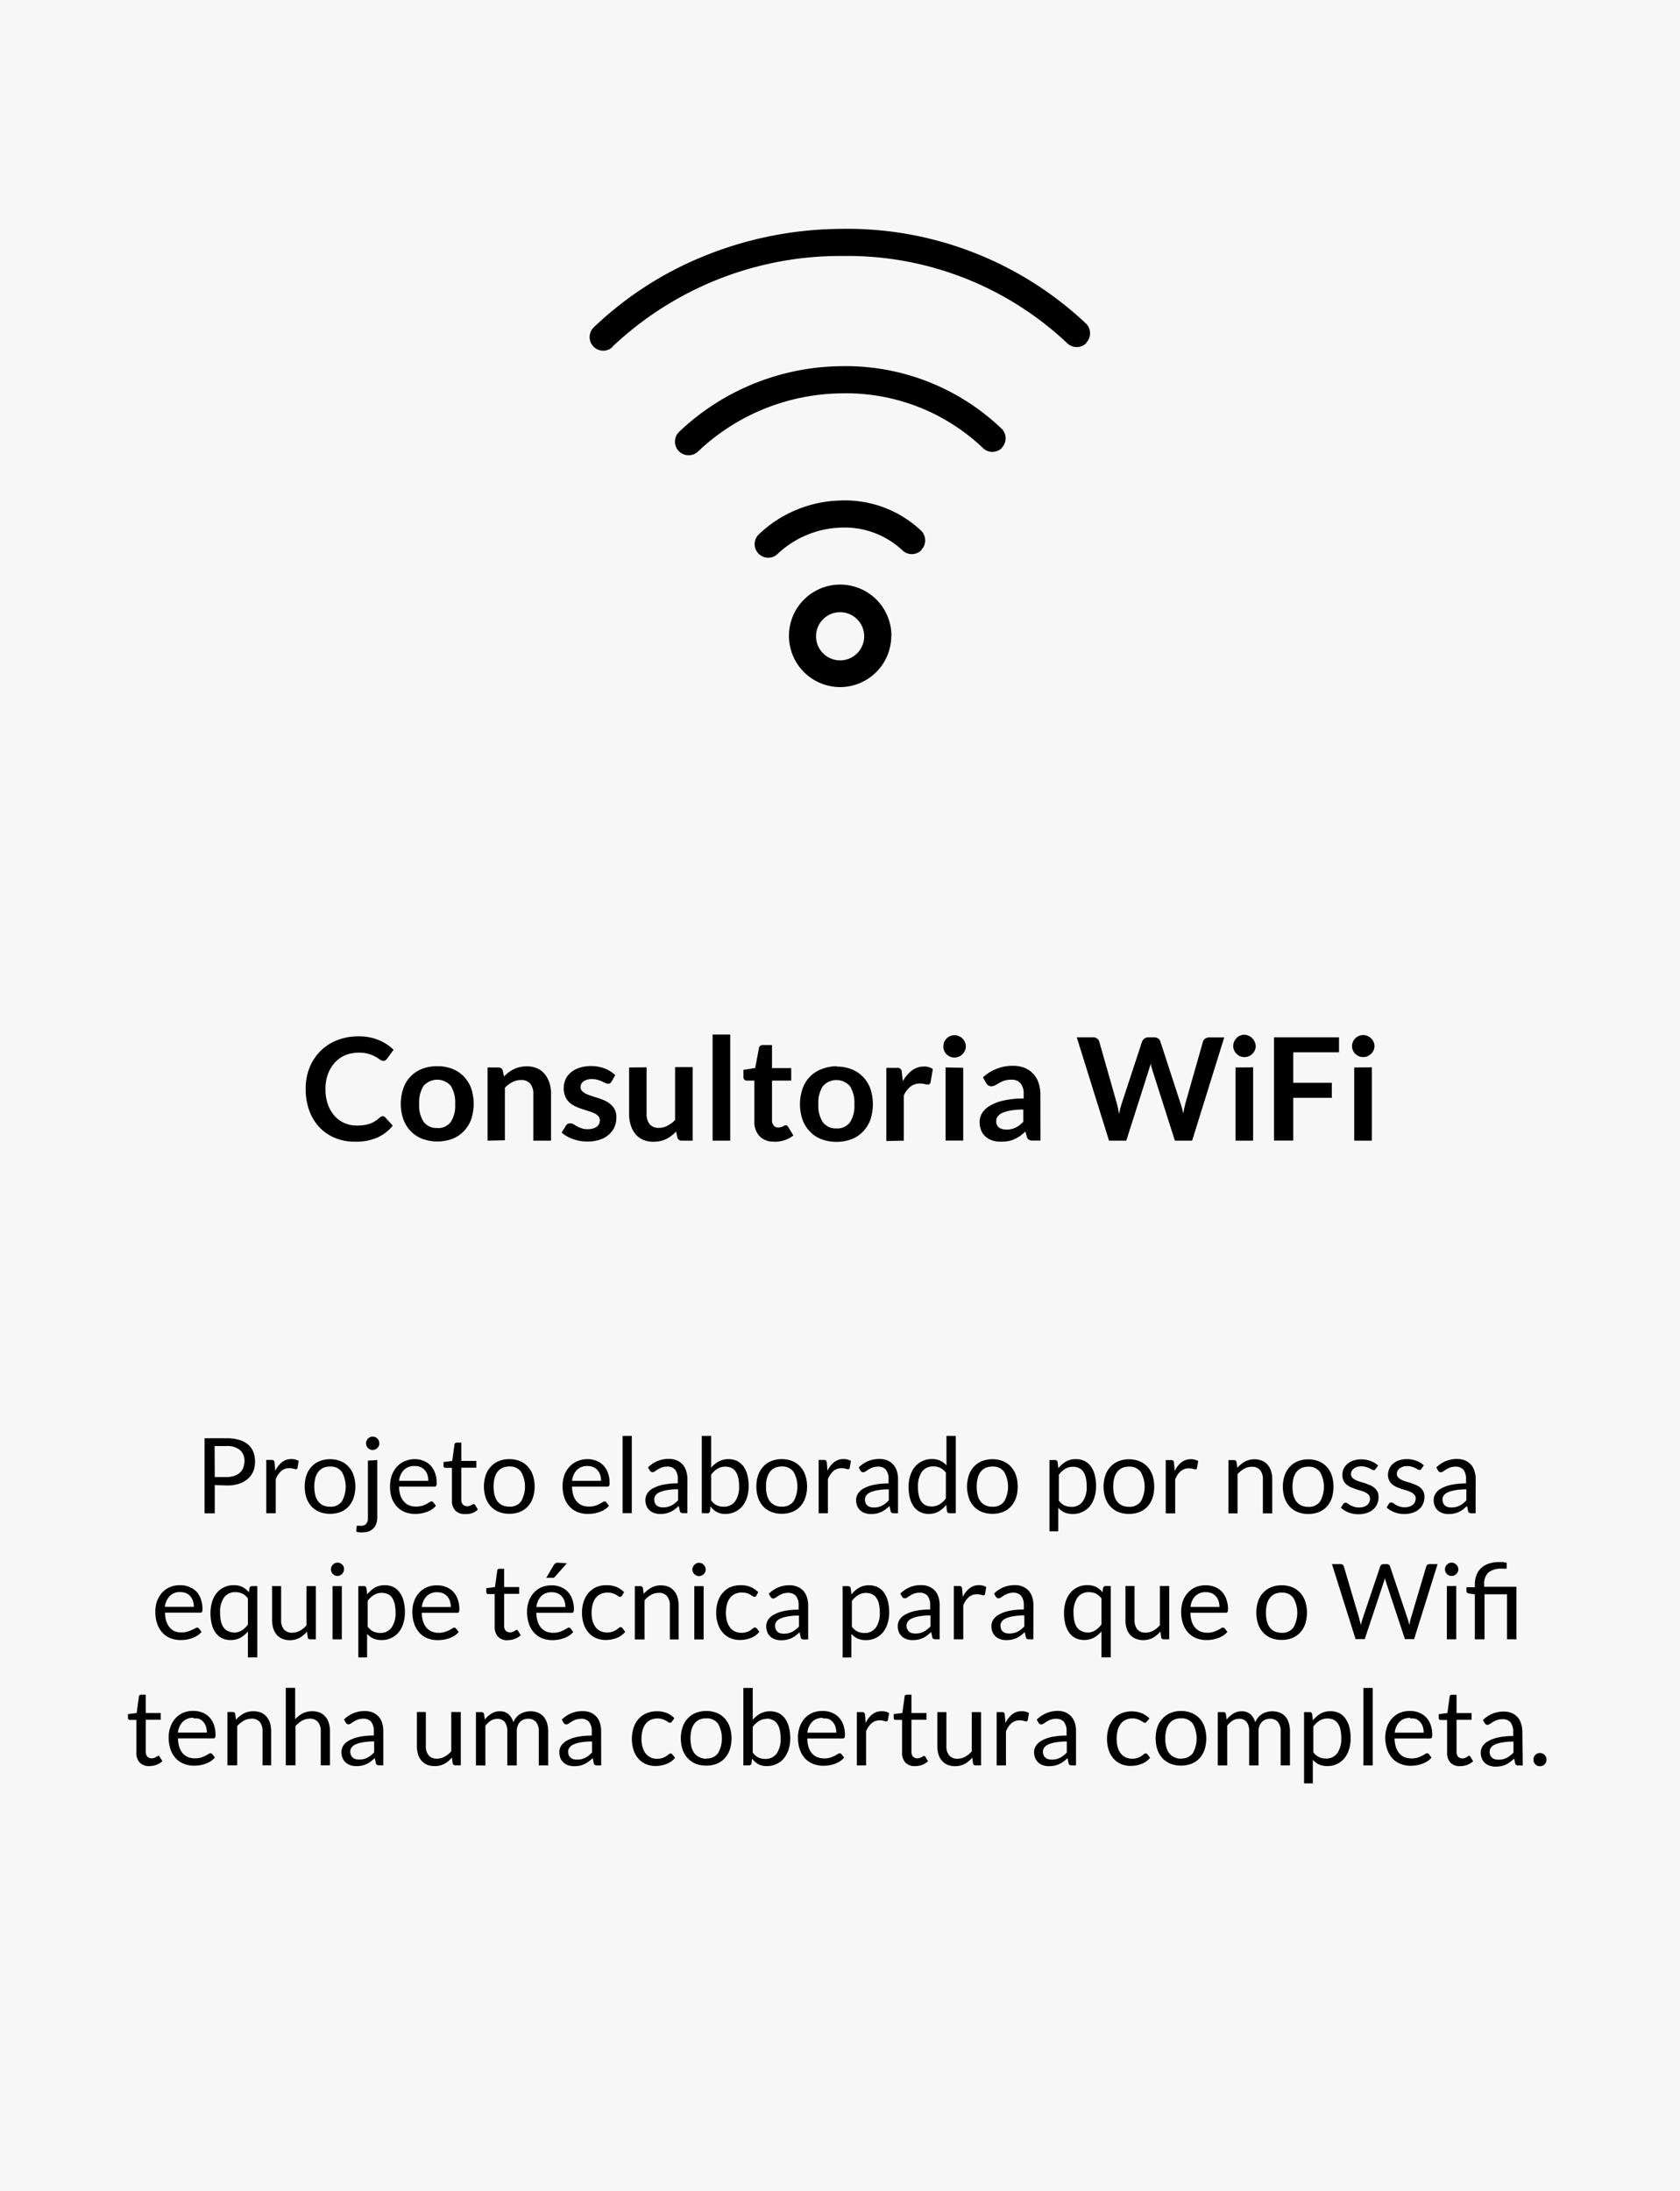
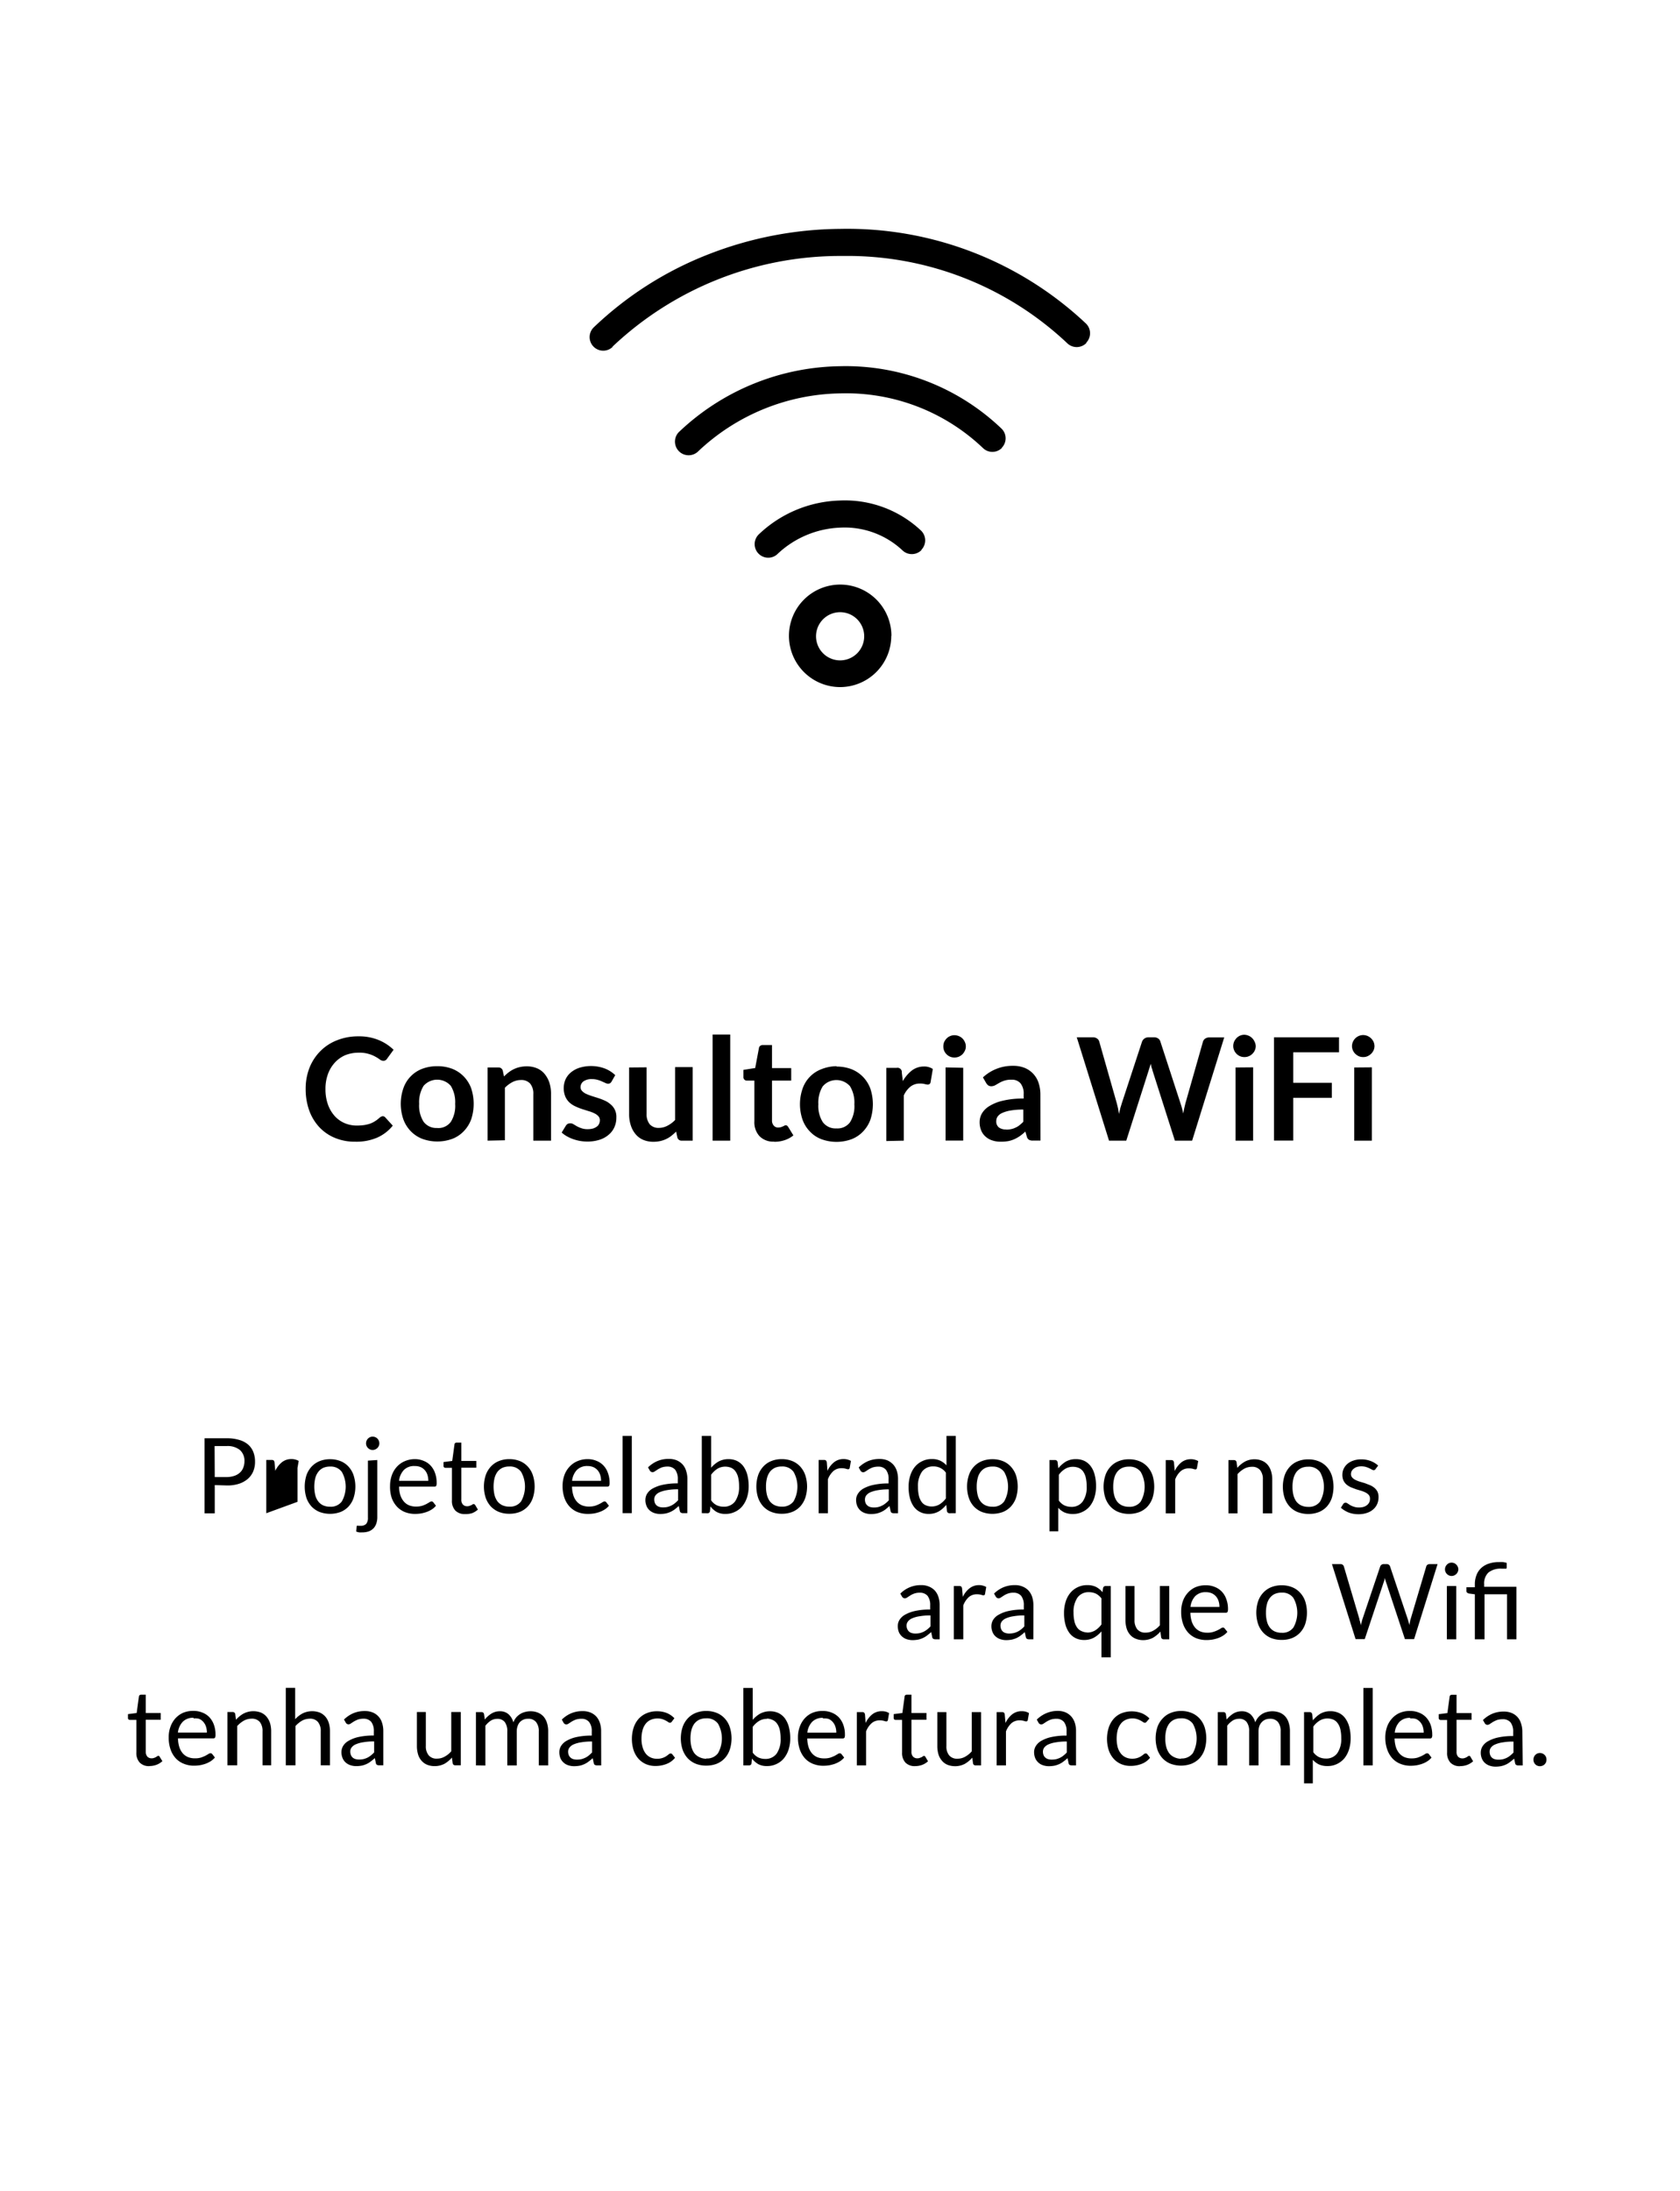
<svg xmlns="http://www.w3.org/2000/svg" viewBox="0 0 223.97 291.96">
-   <path d="M0,0H224V292H0Z" fill="#f7f7f7" />
-   <path d="M51 148.74a.48.48 0 0 1 .36.16l1 1.1a5.53 5.53 0 0 1-2.06 1.59 7 7 0 0 1-2.93.55 6.83 6.83 0 0 1-2.75-.52 5.92 5.92 0 0 1-2.08-1.45 6.49 6.49 0 0 1-1.33-2.23 8.46 8.46 0 0 1-.46-2.82 7.59 7.59 0 0 1 .51-2.83 6.57 6.57 0 0 1 1.45-2.22 6.37 6.37 0 0 1 2.23-1.45 7.55 7.55 0 0 1 2.86-.52 6.8 6.8 0 0 1 2.67.49 6.27 6.27 0 0 1 2 1.3l-.86 1.18a.61.61 0 0 1-.19.2.55.55 0 0 1-.33.09.83.83 0 0 1-.45-.17 4.38 4.38 0 0 0-.58-.37 4.08 4.08 0 0 0-.89-.37 4.17 4.17 0 0 0-1.36-.17 4.72 4.72 0 0 0-1.78.33 4.09 4.09 0 0 0-1.4 1 4.53 4.53 0 0 0-.91 1.52 5.67 5.67 0 0 0-.33 2 6 6 0 0 0 .33 2.06 4.65 4.65 0 0 0 .89 1.52 3.87 3.87 0 0 0 1.32.95 4.13 4.13 0 0 0 1.63.33 7.46 7.46 0 0 0 .95-.06 5.19 5.19 0 0 0 .78-.18 3.18 3.18 0 0 0 .67-.32 3.74 3.74 0 0 0 .63-.48l.2-.14a.83.83 0 0 1 .21-.06zm7.3-6.66a5.48 5.48 0 0 1 2 .35 4.38 4.38 0 0 1 1.51 1 4.52 4.52 0 0 1 1 1.58 6.61 6.61 0 0 1 0 4.17 4.52 4.52 0 0 1-1 1.58 4.16 4.16 0 0 1-1.51 1 5.85 5.85 0 0 1-4 0 4.28 4.28 0 0 1-1.52-1 4.52 4.52 0 0 1-1-1.58 6.34 6.34 0 0 1 0-4.17 4.25 4.25 0 0 1 2.5-2.58 5.58 5.58 0 0 1 2.02-.35zm0 8.24a2.07 2.07 0 0 0 1.8-.82 4 4 0 0 0 .58-2.39 4.17 4.17 0 0 0-.58-2.41 2.41 2.41 0 0 0-3.63 0 4.13 4.13 0 0 0-.59 2.4 4 4 0 0 0 .59 2.38 2.11 2.11 0 0 0 1.83.83zM65 152v-9.75h1.43a.57.57 0 0 1 .6.43l.16.77a5.41 5.41 0 0 1 .62-.55 3.87 3.87 0 0 1 .7-.43 3.6 3.6 0 0 1 .78-.27 4 4 0 0 1 .91-.1 3.45 3.45 0 0 1 1.42.27 2.67 2.67 0 0 1 1 .76 3.68 3.68 0 0 1 .63 1.17 4.77 4.77 0 0 1 .21 1.5v6.2H71.1v-6.2a2.09 2.09 0 0 0-.41-1.39 1.56 1.56 0 0 0-1.24-.49 2.49 2.49 0 0 0-1.14.28 4.09 4.09 0 0 0-1 .75v7zm16.53-7.87a.7.7 0 0 1-.2.22.58.58 0 0 1-.26.06.79.79 0 0 1-.37-.1l-.45-.2a3.1 3.1 0 0 0-.58-.21 2.57 2.57 0 0 0-.78-.1 1.83 1.83 0 0 0-1.09.29.93.93 0 0 0-.4.77.7.7 0 0 0 .21.53 1.71 1.71 0 0 0 .54.38 7 7 0 0 0 .76.29l.88.28a8.26 8.26 0 0 1 .87.34 2.94 2.94 0 0 1 .76.5 2.1 2.1 0 0 1 .75 1.72 3.05 3.05 0 0 1-.26 1.3 2.75 2.75 0 0 1-.75 1 3.42 3.42 0 0 1-1.22.68 5.21 5.21 0 0 1-1.66.24 5.55 5.55 0 0 1-1-.09 6 6 0 0 1-.92-.25 5.07 5.07 0 0 1-.82-.38 4 4 0 0 1-.66-.48l.55-.9a.82.82 0 0 1 .24-.25.9.9 0 0 1 .36-.08.79.79 0 0 1 .42.12l.45.27a4 4 0 0 0 .6.26 2.38 2.38 0 0 0 .88.13 2.5 2.5 0 0 0 .72-.1 1.77 1.77 0 0 0 .49-.26.9.9 0 0 0 .29-.38 1.12 1.12 0 0 0 .09-.44.77.77 0 0 0-.21-.56 1.71 1.71 0 0 0-.54-.38 4.2 4.2 0 0 0-.77-.29l-.88-.28a7.53 7.53 0 0 1-.89-.36 3 3 0 0 1-.77-.51 2.44 2.44 0 0 1-.54-.77 3 3 0 0 1 0-2.25 2.67 2.67 0 0 1 .69-.94 3.45 3.45 0 0 1 1.15-.65 5.3 5.3 0 0 1 3.43.09 4.27 4.27 0 0 1 1.38.88zm4.67-1.9v6.2a2.14 2.14 0 0 0 .41 1.38 1.56 1.56 0 0 0 1.24.49A2.43 2.43 0 0 0 89 150a3.86 3.86 0 0 0 1-.75v-7.05h2.34v9.8H90.9a.57.57 0 0 1-.6-.43l-.16-.78a6.64 6.64 0 0 1-.63.56 3.48 3.48 0 0 1-.69.43 3.6 3.6 0 0 1-.78.27 4 4 0 0 1-.91.1 3.44 3.44 0 0 1-1.41-.27 2.67 2.67 0 0 1-1-.76 3.37 3.37 0 0 1-.63-1.18 4.68 4.68 0 0 1-.22-1.49v-6.2zm11.15-4.37V152H95v-14.14zm5.85 14.27a2.55 2.55 0 0 1-1.94-.72 2.73 2.73 0 0 1-.69-2V144h-1a.45.45 0 0 1-.46-.49v-.94l1.57-.25.5-2.66a.42.42 0 0 1 .18-.3.52.52 0 0 1 .34-.1h1.22v3.07h2.56V144h-2.56v5.28a1 1 0 0 0 .23.71.73.73 0 0 0 .6.26 1.5 1.5 0 0 0 .37-.05l.26-.1.2-.1a.31.31 0 0 1 .34 0 .57.57 0 0 1 .15.16l.7 1.14a3.57 3.57 0 0 1-1.18.64 4.22 4.22 0 0 1-1.37.21zm8.32-10a5.48 5.48 0 0 1 2 .35 4.38 4.38 0 0 1 1.51 1 4.52 4.52 0 0 1 1 1.58 6.61 6.61 0 0 1 0 4.17 4.52 4.52 0 0 1-1 1.58 4.16 4.16 0 0 1-1.51 1 5.85 5.85 0 0 1-4 0 4.07 4.07 0 0 1-1.52-1 4.38 4.38 0 0 1-1-1.58 6.34 6.34 0 0 1 0-4.17 4.25 4.25 0 0 1 2.5-2.58 5.58 5.58 0 0 1 2.02-.4zm0 8.24a2.07 2.07 0 0 0 1.8-.82 4 4 0 0 0 .58-2.39 4.17 4.17 0 0 0-.58-2.41 2.41 2.41 0 0 0-3.4-.23l-.23.23a4.13 4.13 0 0 0-.59 2.4 4 4 0 0 0 .59 2.38 2.11 2.11 0 0 0 1.83.84zm6.64 1.68v-9.75h1.37a.58.58 0 0 1 .69.45.61.61 0 0 1 0 .14l.14 1.18a4.79 4.79 0 0 1 1.22-1.43 2.65 2.65 0 0 1 1.58-.52 2.06 2.06 0 0 1 1.2.33l-.3 1.76a.38.38 0 0 1-.13.24.44.44 0 0 1-.25.08 1.78 1.78 0 0 1-.39-.07 2.47 2.47 0 0 0-.66-.07 2 2 0 0 0-1.25.41 3.13 3.13 0 0 0-.89 1.18V152zm10.6-12.6a1.25 1.25 0 0 1-.13.57 1.86 1.86 0 0 1-.32.47 1.75 1.75 0 0 1-.48.32 1.51 1.51 0 0 1-.59.11 1.43 1.43 0 0 1-.58-.11 1.52 1.52 0 0 1-.79-.79 1.56 1.56 0 0 1-.11-.57 1.71 1.71 0 0 1 .11-.59 1.86 1.86 0 0 1 .32-.47 1.4 1.4 0 0 1 .47-.32 1.43 1.43 0 0 1 .58-.12 1.52 1.52 0 0 1 .59.12 1.47 1.47 0 0 1 .8.79 1.34 1.34 0 0 1 .13.59zm-.35 2.84v9.7h-2.35v-9.75zm10.3 9.7h-1a1 1 0 0 1-.52-.1.66.66 0 0 1-.29-.4l-.2-.7a8.06 8.06 0 0 1-.72.59 4.88 4.88 0 0 1-.74.42 3.83 3.83 0 0 1-.81.26 5.55 5.55 0 0 1-1 .08 3.39 3.39 0 0 1-1.14-.17 2.38 2.38 0 0 1-.89-.5 2.18 2.18 0 0 1-.59-.82 2.88 2.88 0 0 1-.21-1.16 2.31 2.31 0 0 1 .29-1.09 2.82 2.82 0 0 1 1-1 5.8 5.8 0 0 1 1.79-.72 11.35 11.35 0 0 1 2.79-.29v-.57a2.18 2.18 0 0 0-.42-1.46 1.48 1.48 0 0 0-1.2-.48 2.82 2.82 0 0 0-1 .14 3.93 3.93 0 0 0-.66.3l-.52.3a1.18 1.18 0 0 1-.52.13.73.73 0 0 1-.41-.12 1.14 1.14 0 0 1-.27-.31l-.43-.75a5.78 5.78 0 0 1 4.05-1.54 4 4 0 0 1 1.53.28 3.24 3.24 0 0 1 1.84 2 4.88 4.88 0 0 1 .24 1.52zm-4.56-1.46a3 3 0 0 0 .67-.07 2.27 2.27 0 0 0 .57-.2 2.2 2.2 0 0 0 .53-.32 6.54 6.54 0 0 0 .5-.45v-1.63a9 9 0 0 0-1.72.13 4.3 4.3 0 0 0-1.11.33 1.42 1.42 0 0 0-.59.47 1 1 0 0 0-.18.58 1 1 0 0 0 .37.89 1.58 1.58 0 0 0 .95.25zm9.4-12.3h2.15a.89.89 0 0 1 .55.16.71.71 0 0 1 .3.42l2.34 8.22.16.66.13.75.17-.75.2-.66 2.7-8.22a.9.9 0 0 1 .85-.58h.75a.89.89 0 0 1 .55.16.71.71 0 0 1 .3.42l2.68 8.22a10.32 10.32 0 0 1 .36 1.35l.14-.7.15-.64 2.34-8.22a.76.76 0 0 1 .29-.41 1 1 0 0 1 .55-.17h2L158.93 152h-2.3l-3-9.4c0-.12-.08-.25-.12-.4a2.08 2.08 0 0 0-.12-.44 1.59 1.59 0 0 1-.12.44l-.12.4-3 9.4h-2.3zm23.86 1.16a1.39 1.39 0 0 1-.12.57 1.43 1.43 0 0 1-.33.47 1.39 1.39 0 0 1-.48.32 1.35 1.35 0 0 1-.59.11 1.38 1.38 0 0 1-.57-.11 1.52 1.52 0 0 1-.79-.79 1.39 1.39 0 0 1-.12-.57 1.52 1.52 0 0 1 .12-.59 1.86 1.86 0 0 1 .32-.47 1.46 1.46 0 0 1 1-.44 1.52 1.52 0 0 1 .59.12 1.39 1.39 0 0 1 .48.32 1.43 1.43 0 0 1 .33.47 1.48 1.48 0 0 1 .16.59zm-.35 2.84V152h-2.34v-9.75zm11.45-4v2h-6.1v4.06h5.14v2h-5.14v5.7h-2.57v-13.76zm4.73 1.16a1.39 1.39 0 0 1-.12.57 1.67 1.67 0 0 1-.33.47 1.75 1.75 0 0 1-.48.32 1.35 1.35 0 0 1-.59.11 1.38 1.38 0 0 1-.57-.11 1.86 1.86 0 0 1-.47-.32 1.48 1.48 0 0 1-.44-1 1.52 1.52 0 0 1 .12-.59 1.5 1.5 0 0 1 1.36-.91 1.52 1.52 0 0 1 .59.12 1.56 1.56 0 0 1 .81.79 1.52 1.52 0 0 1 .12.59zm-.35 2.84V152h-2.35v-9.75zm-38.07-96.57a1.81 1.81 0 0 0-.06-2.56h0A46.4 46.4 0 0 0 112 30.5a49.21 49.21 0 0 0-17.5 3.37 46.58 46.58 0 0 0-15.29 9.7 1.812 1.812 0 1 0 2.45 2.67v-.05A44.21 44.21 0 0 1 112 34.11h.48a42.7 42.7 0 0 1 29.78 11.61 1.81 1.81 0 0 0 2.56 0h0zm-11.26 14a1.8 1.8 0 0 0-.05-2.55h0A30.06 30.06 0 0 0 112 48.8a31.8 31.8 0 0 0-21.53 8.81A1.82 1.82 0 0 0 93 60.22a28.2 28.2 0 0 1 19.09-7.8 26.45 26.45 0 0 1 19 7.33 1.8 1.8 0 0 0 2.47-.05zm-10.72 13.6a1.81 1.81 0 0 0-.06-2.56h0a14.8 14.8 0 0 0-10.85-4 16.32 16.32 0 0 0-10.74 4.48 1.81 1.81 0 0 0 2.35 2.75l.15-.14a12.88 12.88 0 0 1 8.36-3.48 11.27 11.27 0 0 1 8.23 3 1.81 1.81 0 0 0 2.56 0zm-4 11.47a6.83 6.83 0 1 0-6.84 6.83h0a6.83 6.83 0 0 0 6.82-6.83zM112 88a3.21 3.21 0 1 1 3.21-3.21h0A3.21 3.21 0 0 1 112 88zM28.63 197.9v3.76h-1.36v-10h3a5.43 5.43 0 0 1 1.65.23 3.11 3.11 0 0 1 1.17.62 2.61 2.61 0 0 1 .69 1 3.47 3.47 0 0 1 .22 1.28 3.28 3.28 0 0 1-.24 1.28 2.76 2.76 0 0 1-.72 1 3.46 3.46 0 0 1-1.17.65 5 5 0 0 1-1.6.23zm0-1.07h1.6a3.21 3.21 0 0 0 1-.16 2 2 0 0 0 .75-.43 1.69 1.69 0 0 0 .45-.66 2.34 2.34 0 0 0 .16-.85 1.91 1.91 0 0 0-.6-1.5 2.61 2.61 0 0 0-1.78-.53h-1.6zm6.87 4.82v-7.1h.72a.41.41 0 0 1 .28.08.49.49 0 0 1 .1.27l.1 1.1a3.25 3.25 0 0 1 .9-1.16 2 2 0 0 1 1.25-.41 1.7 1.7 0 0 1 .53.07 1.57 1.57 0 0 1 .44.18l-.16.93a.2.2 0 0 1-.21.18 1.22 1.22 0 0 1-.3-.07 2.1 2.1 0 0 0-.57-.07 1.61 1.61 0 0 0-1.09.38 2.78 2.78 0 0 0-.73 1.1v4.52zm8.5-7.2a3.73 3.73 0 0 1 1.41.26 2.86 2.86 0 0 1 1.06.74 3.12 3.12 0 0 1 .67 1.15 4.87 4.87 0 0 1 0 3 3.2 3.2 0 0 1-.67 1.15 3 3 0 0 1-1.06.73 4.07 4.07 0 0 1-2.81 0 3.09 3.09 0 0 1-1.07-.73 3.37 3.37 0 0 1-.68-1.15 5.07 5.07 0 0 1 0-3 3.28 3.28 0 0 1 .68-1.15 3 3 0 0 1 1.07-.74 3.71 3.71 0 0 1 1.4-.26zm0 6.33a1.81 1.81 0 0 0 1.57-.7 4 4 0 0 0 0-3.94 1.82 1.82 0 0 0-1.57-.71 2.19 2.19 0 0 0-.92.18 1.77 1.77 0 0 0-.65.53 2.34 2.34 0 0 0-.4.84 4.87 4.87 0 0 0-.13 1.13 4.81 4.81 0 0 0 .13 1.13 2.34 2.34 0 0 0 .4.84 1.74 1.74 0 0 0 .65.52 2.19 2.19 0 0 0 .92.18zm6.3-6.22v7.62a2.58 2.58 0 0 1-.12.8 1.74 1.74 0 0 1-.35.64 1.76 1.76 0 0 1-.62.43 2.53 2.53 0 0 1-.92.15 2.77 2.77 0 0 1-.42 0 2 2 0 0 1-.38-.11l.06-.67c0-.06 0-.1.06-.1a.35.35 0 0 1 .16 0h.27a1 1 0 0 0 .78-.25 1.25 1.25 0 0 0 .23-.83v-7.6zm.27-2.22a.8.8 0 0 1-.07.34 1.07 1.07 0 0 1-.19.28 1.12 1.12 0 0 1-.29.19.8.8 0 0 1-.34.07.77.77 0 0 1-.34-.07.92.92 0 0 1-.28-.19.87.87 0 0 1-.19-.28.8.8 0 0 1-.07-.34.84.84 0 0 1 .07-.35.91.91 0 0 1 .19-.29.92.92 0 0 1 .28-.19.94.94 0 0 1 .34-.07 1 1 0 0 1 .34.07.85.85 0 0 1 .48.48.84.84 0 0 1 .07.35zm4.7 2.1a3 3 0 0 1 1.18.22 2.55 2.55 0 0 1 .93.61 2.86 2.86 0 0 1 .61 1 3.73 3.73 0 0 1 .22 1.34.89.89 0 0 1-.06.4.27.27 0 0 1-.24.09H53.2a4 4 0 0 0 .18 1.17 2.47 2.47 0 0 0 .47.83 1.84 1.84 0 0 0 .7.5 2.38 2.38 0 0 0 .91.16 2.8 2.8 0 0 0 .81-.1 4.07 4.07 0 0 0 .58-.24l.4-.23a.48.48 0 0 1 .28-.11.27.27 0 0 1 .24.12l.35.45a2.36 2.36 0 0 1-.55.49 3.68 3.68 0 0 1-.69.34 5 5 0 0 1-.76.2 5.12 5.12 0 0 1-.78.06 3.68 3.68 0 0 1-1.35-.24 3 3 0 0 1-1.07-.73 3.43 3.43 0 0 1-.71-1.19A4.75 4.75 0 0 1 52 198a4.18 4.18 0 0 1 .23-1.39 3.36 3.36 0 0 1 .65-1.12 3.07 3.07 0 0 1 1-.74 3.4 3.4 0 0 1 1.4-.31zm0 .92a1.9 1.9 0 0 0-1.42.52 2.48 2.48 0 0 0-.65 1.45h3.9a2.53 2.53 0 0 0-.12-.8 1.64 1.64 0 0 0-.35-.62 1.54 1.54 0 0 0-.56-.41 2 2 0 0 0-.76-.14zm6.72 6.4a1.71 1.71 0 0 1-1.29-.47 1.87 1.87 0 0 1-.45-1.35v-4.34h-.86a.28.28 0 0 1-.19-.07.24.24 0 0 1-.07-.2v-.5l1.16-.15.3-2.2a.2.2 0 0 1 .09-.17.25.25 0 0 1 .19-.07h.63v2.44h2v.9h-2v4.25a.9.9 0 0 0 .22.67.77.77 0 0 0 .56.22.9.9 0 0 0 .34-.06l.25-.1.18-.12a.27.27 0 0 1 .13 0 .21.21 0 0 1 .17.12l.36.6a2.4 2.4 0 0 1-.77.48 2.79 2.79 0 0 1-.94.12z" />
+   <path d="M51 148.74a.48.48 0 0 1 .36.16l1 1.1a5.53 5.53 0 0 1-2.06 1.59 7 7 0 0 1-2.93.55 6.83 6.83 0 0 1-2.75-.52 5.92 5.92 0 0 1-2.08-1.45 6.49 6.49 0 0 1-1.33-2.23 8.46 8.46 0 0 1-.46-2.82 7.59 7.59 0 0 1 .51-2.83 6.57 6.57 0 0 1 1.45-2.22 6.37 6.37 0 0 1 2.23-1.45 7.55 7.55 0 0 1 2.86-.52 6.8 6.8 0 0 1 2.67.49 6.27 6.27 0 0 1 2 1.3l-.86 1.18a.61.61 0 0 1-.19.2.55.55 0 0 1-.33.09.83.83 0 0 1-.45-.17 4.38 4.38 0 0 0-.58-.37 4.08 4.08 0 0 0-.89-.37 4.17 4.17 0 0 0-1.36-.17 4.72 4.72 0 0 0-1.78.33 4.09 4.09 0 0 0-1.4 1 4.53 4.53 0 0 0-.91 1.52 5.67 5.67 0 0 0-.33 2 6 6 0 0 0 .33 2.06 4.65 4.65 0 0 0 .89 1.52 3.87 3.87 0 0 0 1.32.95 4.13 4.13 0 0 0 1.63.33 7.46 7.46 0 0 0 .95-.06 5.19 5.19 0 0 0 .78-.18 3.18 3.18 0 0 0 .67-.32 3.74 3.74 0 0 0 .63-.48l.2-.14a.83.83 0 0 1 .21-.06zm7.3-6.66a5.48 5.48 0 0 1 2 .35 4.38 4.38 0 0 1 1.51 1 4.52 4.52 0 0 1 1 1.58 6.61 6.61 0 0 1 0 4.17 4.52 4.52 0 0 1-1 1.58 4.16 4.16 0 0 1-1.51 1 5.85 5.85 0 0 1-4 0 4.28 4.28 0 0 1-1.52-1 4.52 4.52 0 0 1-1-1.58 6.34 6.34 0 0 1 0-4.17 4.25 4.25 0 0 1 2.5-2.58 5.58 5.58 0 0 1 2.02-.35zm0 8.24a2.07 2.07 0 0 0 1.8-.82 4 4 0 0 0 .58-2.39 4.17 4.17 0 0 0-.58-2.41 2.41 2.41 0 0 0-3.63 0 4.13 4.13 0 0 0-.59 2.4 4 4 0 0 0 .59 2.38 2.11 2.11 0 0 0 1.83.83zM65 152v-9.75h1.43a.57.57 0 0 1 .6.43l.16.77a5.41 5.41 0 0 1 .62-.55 3.87 3.87 0 0 1 .7-.43 3.6 3.6 0 0 1 .78-.27 4 4 0 0 1 .91-.1 3.45 3.45 0 0 1 1.42.27 2.67 2.67 0 0 1 1 .76 3.68 3.68 0 0 1 .63 1.17 4.77 4.77 0 0 1 .21 1.5v6.2H71.1v-6.2a2.09 2.09 0 0 0-.41-1.39 1.56 1.56 0 0 0-1.24-.49 2.49 2.49 0 0 0-1.14.28 4.09 4.09 0 0 0-1 .75v7zm16.53-7.87a.7.7 0 0 1-.2.22.58.58 0 0 1-.26.06.79.79 0 0 1-.37-.1l-.45-.2a3.1 3.1 0 0 0-.58-.21 2.57 2.57 0 0 0-.78-.1 1.83 1.83 0 0 0-1.09.29.93.93 0 0 0-.4.77.7.7 0 0 0 .21.53 1.71 1.71 0 0 0 .54.38 7 7 0 0 0 .76.29l.88.28a8.26 8.26 0 0 1 .87.34 2.94 2.94 0 0 1 .76.5 2.1 2.1 0 0 1 .75 1.72 3.05 3.05 0 0 1-.26 1.3 2.75 2.75 0 0 1-.75 1 3.42 3.42 0 0 1-1.22.68 5.21 5.21 0 0 1-1.66.24 5.55 5.55 0 0 1-1-.09 6 6 0 0 1-.92-.25 5.07 5.07 0 0 1-.82-.38 4 4 0 0 1-.66-.48l.55-.9a.82.82 0 0 1 .24-.25.9.9 0 0 1 .36-.08.79.79 0 0 1 .42.12l.45.27a4 4 0 0 0 .6.26 2.38 2.38 0 0 0 .88.13 2.5 2.5 0 0 0 .72-.1 1.77 1.77 0 0 0 .49-.26.9.9 0 0 0 .29-.38 1.12 1.12 0 0 0 .09-.44.77.77 0 0 0-.21-.56 1.71 1.71 0 0 0-.54-.38 4.2 4.2 0 0 0-.77-.29l-.88-.28a7.53 7.53 0 0 1-.89-.36 3 3 0 0 1-.77-.51 2.44 2.44 0 0 1-.54-.77 3 3 0 0 1 0-2.25 2.67 2.67 0 0 1 .69-.94 3.45 3.45 0 0 1 1.15-.65 5.3 5.3 0 0 1 3.43.09 4.27 4.27 0 0 1 1.38.88zm4.67-1.9v6.2a2.14 2.14 0 0 0 .41 1.38 1.56 1.56 0 0 0 1.24.49A2.43 2.43 0 0 0 89 150a3.86 3.86 0 0 0 1-.75v-7.05h2.34v9.8H90.9a.57.57 0 0 1-.6-.43l-.16-.78a6.64 6.64 0 0 1-.63.56 3.48 3.48 0 0 1-.69.43 3.6 3.6 0 0 1-.78.27 4 4 0 0 1-.91.1 3.44 3.44 0 0 1-1.41-.27 2.67 2.67 0 0 1-1-.76 3.37 3.37 0 0 1-.63-1.18 4.68 4.68 0 0 1-.22-1.49v-6.2zm11.15-4.37V152H95v-14.14zm5.85 14.27a2.55 2.55 0 0 1-1.94-.72 2.73 2.73 0 0 1-.69-2V144h-1a.45.45 0 0 1-.46-.49v-.94l1.57-.25.5-2.66a.42.42 0 0 1 .18-.3.52.52 0 0 1 .34-.1h1.22v3.07h2.56V144h-2.56v5.28a1 1 0 0 0 .23.71.73.73 0 0 0 .6.26 1.5 1.5 0 0 0 .37-.05l.26-.1.2-.1a.31.31 0 0 1 .34 0 .57.57 0 0 1 .15.16l.7 1.14a3.57 3.57 0 0 1-1.18.64 4.22 4.22 0 0 1-1.37.21zm8.32-10a5.48 5.48 0 0 1 2 .35 4.38 4.38 0 0 1 1.51 1 4.52 4.52 0 0 1 1 1.58 6.61 6.61 0 0 1 0 4.17 4.52 4.52 0 0 1-1 1.58 4.16 4.16 0 0 1-1.51 1 5.85 5.85 0 0 1-4 0 4.07 4.07 0 0 1-1.52-1 4.38 4.38 0 0 1-1-1.58 6.34 6.34 0 0 1 0-4.17 4.25 4.25 0 0 1 2.5-2.58 5.58 5.58 0 0 1 2.02-.4zm0 8.24a2.07 2.07 0 0 0 1.8-.82 4 4 0 0 0 .58-2.39 4.17 4.17 0 0 0-.58-2.41 2.41 2.41 0 0 0-3.4-.23l-.23.23a4.13 4.13 0 0 0-.59 2.4 4 4 0 0 0 .59 2.38 2.11 2.11 0 0 0 1.83.84zm6.64 1.68v-9.75h1.37a.58.58 0 0 1 .69.45.61.61 0 0 1 0 .14l.14 1.18a4.79 4.79 0 0 1 1.22-1.43 2.65 2.65 0 0 1 1.58-.52 2.06 2.06 0 0 1 1.2.33l-.3 1.76a.38.38 0 0 1-.13.24.44.44 0 0 1-.25.08 1.78 1.78 0 0 1-.39-.07 2.47 2.47 0 0 0-.66-.07 2 2 0 0 0-1.25.41 3.13 3.13 0 0 0-.89 1.18V152zm10.6-12.6a1.25 1.25 0 0 1-.13.57 1.86 1.86 0 0 1-.32.47 1.75 1.75 0 0 1-.48.32 1.51 1.51 0 0 1-.59.11 1.43 1.43 0 0 1-.58-.11 1.52 1.52 0 0 1-.79-.79 1.56 1.56 0 0 1-.11-.57 1.71 1.71 0 0 1 .11-.59 1.86 1.86 0 0 1 .32-.47 1.4 1.4 0 0 1 .47-.32 1.43 1.43 0 0 1 .58-.12 1.52 1.52 0 0 1 .59.12 1.47 1.47 0 0 1 .8.79 1.34 1.34 0 0 1 .13.59zm-.35 2.84v9.7h-2.35v-9.75zm10.3 9.7h-1a1 1 0 0 1-.52-.1.66.66 0 0 1-.29-.4l-.2-.7a8.06 8.06 0 0 1-.72.59 4.88 4.88 0 0 1-.74.42 3.83 3.83 0 0 1-.81.26 5.55 5.55 0 0 1-1 .08 3.39 3.39 0 0 1-1.14-.17 2.38 2.38 0 0 1-.89-.5 2.18 2.18 0 0 1-.59-.82 2.88 2.88 0 0 1-.21-1.16 2.31 2.31 0 0 1 .29-1.09 2.82 2.82 0 0 1 1-1 5.8 5.8 0 0 1 1.79-.72 11.35 11.35 0 0 1 2.79-.29v-.57a2.18 2.18 0 0 0-.42-1.46 1.48 1.48 0 0 0-1.2-.48 2.82 2.82 0 0 0-1 .14 3.93 3.93 0 0 0-.66.3l-.52.3a1.18 1.18 0 0 1-.52.13.73.73 0 0 1-.41-.12 1.14 1.14 0 0 1-.27-.31l-.43-.75a5.78 5.78 0 0 1 4.05-1.54 4 4 0 0 1 1.53.28 3.24 3.24 0 0 1 1.84 2 4.88 4.88 0 0 1 .24 1.52zm-4.56-1.46a3 3 0 0 0 .67-.07 2.27 2.27 0 0 0 .57-.2 2.2 2.2 0 0 0 .53-.32 6.54 6.54 0 0 0 .5-.45v-1.63a9 9 0 0 0-1.72.13 4.3 4.3 0 0 0-1.11.33 1.42 1.42 0 0 0-.59.47 1 1 0 0 0-.18.58 1 1 0 0 0 .37.89 1.58 1.58 0 0 0 .95.25zm9.4-12.3h2.15a.89.89 0 0 1 .55.16.71.71 0 0 1 .3.42l2.34 8.22.16.66.13.75.17-.75.2-.66 2.7-8.22a.9.9 0 0 1 .85-.58h.75a.89.89 0 0 1 .55.16.71.71 0 0 1 .3.42l2.68 8.22a10.32 10.32 0 0 1 .36 1.35l.14-.7.15-.64 2.34-8.22a.76.76 0 0 1 .29-.41 1 1 0 0 1 .55-.17h2L158.93 152h-2.3l-3-9.4c0-.12-.08-.25-.12-.4a2.08 2.08 0 0 0-.12-.44 1.59 1.59 0 0 1-.12.44l-.12.4-3 9.4h-2.3zm23.86 1.16a1.39 1.39 0 0 1-.12.57 1.43 1.43 0 0 1-.33.47 1.39 1.39 0 0 1-.48.32 1.35 1.35 0 0 1-.59.11 1.38 1.38 0 0 1-.57-.11 1.52 1.52 0 0 1-.79-.79 1.39 1.39 0 0 1-.12-.57 1.52 1.52 0 0 1 .12-.59 1.86 1.86 0 0 1 .32-.47 1.46 1.46 0 0 1 1-.44 1.52 1.52 0 0 1 .59.12 1.39 1.39 0 0 1 .48.32 1.43 1.43 0 0 1 .33.47 1.48 1.48 0 0 1 .16.59zm-.35 2.84V152h-2.34v-9.75zm11.45-4v2h-6.1v4.06h5.14v2h-5.14v5.7h-2.57v-13.76zm4.73 1.16a1.39 1.39 0 0 1-.12.57 1.67 1.67 0 0 1-.33.47 1.75 1.75 0 0 1-.48.32 1.35 1.35 0 0 1-.59.11 1.38 1.38 0 0 1-.57-.11 1.86 1.86 0 0 1-.47-.32 1.48 1.48 0 0 1-.44-1 1.52 1.52 0 0 1 .12-.59 1.5 1.5 0 0 1 1.36-.91 1.52 1.52 0 0 1 .59.12 1.56 1.56 0 0 1 .81.79 1.52 1.52 0 0 1 .12.59zm-.35 2.84V152h-2.35v-9.75zm-38.07-96.57a1.81 1.81 0 0 0-.06-2.56h0A46.4 46.4 0 0 0 112 30.5a49.21 49.21 0 0 0-17.5 3.37 46.58 46.58 0 0 0-15.29 9.7 1.812 1.812 0 1 0 2.45 2.67v-.05A44.21 44.21 0 0 1 112 34.11h.48a42.7 42.7 0 0 1 29.78 11.61 1.81 1.81 0 0 0 2.56 0h0zm-11.26 14a1.8 1.8 0 0 0-.05-2.55h0A30.06 30.06 0 0 0 112 48.8a31.8 31.8 0 0 0-21.53 8.81A1.82 1.82 0 0 0 93 60.22a28.2 28.2 0 0 1 19.09-7.8 26.45 26.45 0 0 1 19 7.33 1.8 1.8 0 0 0 2.47-.05zm-10.72 13.6a1.81 1.81 0 0 0-.06-2.56h0a14.8 14.8 0 0 0-10.85-4 16.32 16.32 0 0 0-10.74 4.48 1.81 1.81 0 0 0 2.35 2.75l.15-.14a12.88 12.88 0 0 1 8.36-3.48 11.27 11.27 0 0 1 8.23 3 1.81 1.81 0 0 0 2.56 0zm-4 11.47a6.83 6.83 0 1 0-6.84 6.83h0a6.83 6.83 0 0 0 6.82-6.83zM112 88a3.21 3.21 0 1 1 3.21-3.21h0A3.21 3.21 0 0 1 112 88zM28.63 197.9v3.76h-1.36v-10h3a5.43 5.43 0 0 1 1.65.23 3.11 3.11 0 0 1 1.17.62 2.61 2.61 0 0 1 .69 1 3.47 3.47 0 0 1 .22 1.28 3.28 3.28 0 0 1-.24 1.28 2.76 2.76 0 0 1-.72 1 3.46 3.46 0 0 1-1.17.65 5 5 0 0 1-1.6.23zm0-1.07h1.6a3.21 3.21 0 0 0 1-.16 2 2 0 0 0 .75-.43 1.69 1.69 0 0 0 .45-.66 2.34 2.34 0 0 0 .16-.85 1.91 1.91 0 0 0-.6-1.5 2.61 2.61 0 0 0-1.78-.53h-1.6zm6.87 4.82v-7.1h.72a.41.41 0 0 1 .28.08.49.49 0 0 1 .1.27l.1 1.1a3.25 3.25 0 0 1 .9-1.16 2 2 0 0 1 1.25-.41 1.7 1.7 0 0 1 .53.07 1.57 1.57 0 0 1 .44.18l-.16.93v4.52zm8.5-7.2a3.73 3.73 0 0 1 1.41.26 2.86 2.86 0 0 1 1.06.74 3.12 3.12 0 0 1 .67 1.15 4.87 4.87 0 0 1 0 3 3.2 3.2 0 0 1-.67 1.15 3 3 0 0 1-1.06.73 4.07 4.07 0 0 1-2.81 0 3.09 3.09 0 0 1-1.07-.73 3.37 3.37 0 0 1-.68-1.15 5.07 5.07 0 0 1 0-3 3.28 3.28 0 0 1 .68-1.15 3 3 0 0 1 1.07-.74 3.71 3.71 0 0 1 1.4-.26zm0 6.33a1.81 1.81 0 0 0 1.57-.7 4 4 0 0 0 0-3.94 1.82 1.82 0 0 0-1.57-.71 2.19 2.19 0 0 0-.92.18 1.77 1.77 0 0 0-.65.53 2.34 2.34 0 0 0-.4.84 4.87 4.87 0 0 0-.13 1.13 4.81 4.81 0 0 0 .13 1.13 2.34 2.34 0 0 0 .4.84 1.74 1.74 0 0 0 .65.52 2.19 2.19 0 0 0 .92.18zm6.3-6.22v7.62a2.58 2.58 0 0 1-.12.8 1.74 1.74 0 0 1-.35.64 1.76 1.76 0 0 1-.62.43 2.53 2.53 0 0 1-.92.15 2.77 2.77 0 0 1-.42 0 2 2 0 0 1-.38-.11l.06-.67c0-.06 0-.1.06-.1a.35.35 0 0 1 .16 0h.27a1 1 0 0 0 .78-.25 1.25 1.25 0 0 0 .23-.83v-7.6zm.27-2.22a.8.8 0 0 1-.07.34 1.07 1.07 0 0 1-.19.28 1.12 1.12 0 0 1-.29.19.8.8 0 0 1-.34.07.77.77 0 0 1-.34-.07.92.92 0 0 1-.28-.19.87.87 0 0 1-.19-.28.8.8 0 0 1-.07-.34.84.84 0 0 1 .07-.35.91.91 0 0 1 .19-.29.92.92 0 0 1 .28-.19.94.94 0 0 1 .34-.07 1 1 0 0 1 .34.07.85.85 0 0 1 .48.48.84.84 0 0 1 .07.35zm4.7 2.1a3 3 0 0 1 1.18.22 2.55 2.55 0 0 1 .93.61 2.86 2.86 0 0 1 .61 1 3.73 3.73 0 0 1 .22 1.34.89.89 0 0 1-.06.4.27.27 0 0 1-.24.09H53.2a4 4 0 0 0 .18 1.17 2.47 2.47 0 0 0 .47.83 1.84 1.84 0 0 0 .7.5 2.38 2.38 0 0 0 .91.16 2.8 2.8 0 0 0 .81-.1 4.07 4.07 0 0 0 .58-.24l.4-.23a.48.48 0 0 1 .28-.11.27.27 0 0 1 .24.12l.35.45a2.36 2.36 0 0 1-.55.49 3.68 3.68 0 0 1-.69.34 5 5 0 0 1-.76.2 5.12 5.12 0 0 1-.78.06 3.68 3.68 0 0 1-1.35-.24 3 3 0 0 1-1.07-.73 3.43 3.43 0 0 1-.71-1.19A4.75 4.75 0 0 1 52 198a4.18 4.18 0 0 1 .23-1.39 3.36 3.36 0 0 1 .65-1.12 3.07 3.07 0 0 1 1-.74 3.4 3.4 0 0 1 1.4-.31zm0 .92a1.9 1.9 0 0 0-1.42.52 2.48 2.48 0 0 0-.65 1.45h3.9a2.53 2.53 0 0 0-.12-.8 1.64 1.64 0 0 0-.35-.62 1.54 1.54 0 0 0-.56-.41 2 2 0 0 0-.76-.14zm6.72 6.4a1.71 1.71 0 0 1-1.29-.47 1.87 1.87 0 0 1-.45-1.35v-4.34h-.86a.28.28 0 0 1-.19-.07.24.24 0 0 1-.07-.2v-.5l1.16-.15.3-2.2a.2.2 0 0 1 .09-.17.25.25 0 0 1 .19-.07h.63v2.44h2v.9h-2v4.25a.9.9 0 0 0 .22.67.77.77 0 0 0 .56.22.9.9 0 0 0 .34-.06l.25-.1.18-.12a.27.27 0 0 1 .13 0 .21.21 0 0 1 .17.12l.36.6a2.4 2.4 0 0 1-.77.48 2.79 2.79 0 0 1-.94.12z" />
  <path d="M67.9 194.44a3.73 3.73 0 0 1 1.41.26 2.94 2.94 0 0 1 1.06.74 3.12 3.12 0 0 1 .67 1.15 4.87 4.87 0 0 1 0 3 3.2 3.2 0 0 1-.67 1.15 3 3 0 0 1-1.06.73 3.73 3.73 0 0 1-1.41.25 3.68 3.68 0 0 1-1.4-.25 3.09 3.09 0 0 1-1.07-.73 3.37 3.37 0 0 1-.68-1.15 4.87 4.87 0 0 1 0-3 3.28 3.28 0 0 1 .68-1.15 3 3 0 0 1 1.07-.74 3.68 3.68 0 0 1 1.4-.26zm0 6.33a1.81 1.81 0 0 0 1.57-.7 4 4 0 0 0 0-3.94 1.82 1.82 0 0 0-1.57-.71 2.19 2.19 0 0 0-.92.18 1.89 1.89 0 0 0-.66.53 2.51 2.51 0 0 0-.39.84 4.87 4.87 0 0 0-.13 1.13 4.81 4.81 0 0 0 .13 1.13 2.51 2.51 0 0 0 .39.84 1.86 1.86 0 0 0 .66.52 2.19 2.19 0 0 0 .92.18zm10.43-6.33a3 3 0 0 1 1.17.22 2.55 2.55 0 0 1 .93.61 2.72 2.72 0 0 1 .61 1 3.73 3.73 0 0 1 .23 1.34.86.86 0 0 1-.07.4.27.27 0 0 1-.24.09h-4.7a4 4 0 0 0 .18 1.17 2.29 2.29 0 0 0 .46.83 1.92 1.92 0 0 0 .7.5 2.38 2.38 0 0 0 .91.16 2.8 2.8 0 0 0 .81-.1 3.64 3.64 0 0 0 .58-.24 3.54 3.54 0 0 0 .41-.23.5.5 0 0 1 .29-.11.26.26 0 0 1 .23.12l.35.45a2.17 2.17 0 0 1-.55.49 3.17 3.17 0 0 1-.69.34 4.71 4.71 0 0 1-.76.2 5.09 5.09 0 0 1-.77.06 3.74 3.74 0 0 1-1.4-.24 3 3 0 0 1-1.07-.73 3.26 3.26 0 0 1-.7-1.19A4.75 4.75 0 0 1 75 198a4.18 4.18 0 0 1 .23-1.39 3.22 3.22 0 0 1 .66-1.12 3 3 0 0 1 1-.74 3.41 3.41 0 0 1 1.44-.31zm0 .92a1.91 1.91 0 0 0-1.42.52 2.47 2.47 0 0 0-.64 1.45h3.86a2.53 2.53 0 0 0-.12-.8 1.79 1.79 0 0 0-.35-.62 1.66 1.66 0 0 0-.57-.41 2 2 0 0 0-.74-.14zm5.9-4.02v10.3H83v-10.3zm7.4 10.3h-.56a.6.6 0 0 1-.29-.06.33.33 0 0 1-.15-.24l-.14-.66c-.18.17-.37.32-.54.46a3.57 3.57 0 0 1-.56.33 3.33 3.33 0 0 1-.63.21 4.14 4.14 0 0 1-.74.07 2.43 2.43 0 0 1-.77-.12 1.77 1.77 0 0 1-.63-.35 1.55 1.55 0 0 1-.42-.58 2 2 0 0 1-.16-.84 1.61 1.61 0 0 1 .23-.81 2 2 0 0 1 .75-.7 4.91 4.91 0 0 1 1.34-.49 9.19 9.19 0 0 1 2-.19v-.56a2 2 0 0 0-.35-1.26 1.31 1.31 0 0 0-1-.42 2.46 2.46 0 0 0-.77.11 3.74 3.74 0 0 0-.53.26l-.4.26a.53.53 0 0 1-.32.12.38.38 0 0 1-.22-.07.35.35 0 0 1-.15-.17l-.23-.4a4.1 4.1 0 0 1 1.27-.85 3.82 3.82 0 0 1 1.5-.28 2.71 2.71 0 0 1 1.06.19 2.34 2.34 0 0 1 .78.55 2.2 2.2 0 0 1 .47.85 3.41 3.41 0 0 1 .17 1.09zm-3.24-.77a2.77 2.77 0 0 0 .6-.06 2.66 2.66 0 0 0 .52-.19 2.59 2.59 0 0 0 .46-.3 4 4 0 0 0 .43-.4v-1.46a7.68 7.68 0 0 0-1.46.11 4.32 4.32 0 0 0-1 .28 1.38 1.38 0 0 0-.55.42.86.86 0 0 0-.17.53 1.22 1.22 0 0 0 .09.49.91.91 0 0 0 .24.33 1 1 0 0 0 .37.19 1.63 1.63 0 0 0 .47.06zm5.17.77v-10.3h1.25v4.24a3.79 3.79 0 0 1 1-.83 2.78 2.78 0 0 1 1.31-.31 2.65 2.65 0 0 1 1.11.23 2.45 2.45 0 0 1 .85.69 3.55 3.55 0 0 1 .54 1.14 6 6 0 0 1 .19 1.55 4.86 4.86 0 0 1-.21 1.46 3.61 3.61 0 0 1-.61 1.17 2.75 2.75 0 0 1-1 .78 2.8 2.8 0 0 1-1.28.28 2.35 2.35 0 0 1-1.17-.26 2.9 2.9 0 0 1-.83-.74l-.06.64a.31.31 0 0 1-.33.27zm3.16-6.2a2 2 0 0 0-1.07.28 3.1 3.1 0 0 0-.84.79v3.43a2 2 0 0 0 .75.65 2.21 2.21 0 0 0 .91.19 1.82 1.82 0 0 0 1.53-.71 3.33 3.33 0 0 0 .53-2 5.2 5.2 0 0 0-.12-1.19 2.33 2.33 0 0 0-.36-.81 1.4 1.4 0 0 0-.56-.47 2.07 2.07 0 0 0-.77-.16zm7.5-1a3.73 3.73 0 0 1 1.41.26 2.94 2.94 0 0 1 1.06.74 3.26 3.26 0 0 1 .67 1.15 4.87 4.87 0 0 1 0 3 3.35 3.35 0 0 1-.67 1.15 3 3 0 0 1-1.06.73 3.73 3.73 0 0 1-1.41.25 3.68 3.68 0 0 1-1.4-.25 3 3 0 0 1-1.07-.73 3.37 3.37 0 0 1-.68-1.15 4.87 4.87 0 0 1 0-3 3.28 3.28 0 0 1 .68-1.15 2.9 2.9 0 0 1 1.07-.74 3.68 3.68 0 0 1 1.4-.26zm0 6.33a1.83 1.83 0 0 0 1.57-.7 4 4 0 0 0 0-3.94 1.83 1.83 0 0 0-1.57-.71 2.19 2.19 0 0 0-.92.18 1.89 1.89 0 0 0-.66.53 2.51 2.51 0 0 0-.39.84 4.39 4.39 0 0 0-.13 1.13 4.33 4.33 0 0 0 .13 1.13 2.51 2.51 0 0 0 .39.84 1.86 1.86 0 0 0 .66.52 2.19 2.19 0 0 0 .92.18zm4.92.88v-7.1h.7a.39.39 0 0 1 .28.08.49.49 0 0 1 .11.27l.08 1.1a3.25 3.25 0 0 1 .9-1.16 2 2 0 0 1 1.25-.41 1.81 1.81 0 0 1 .54.07 1.7 1.7 0 0 1 .44.18l-.16.93a.22.22 0 0 1-.22.18 1.22 1.22 0 0 1-.3-.07 2.1 2.1 0 0 0-.57-.07 1.64 1.64 0 0 0-1.09.38 2.89 2.89 0 0 0-.73 1.1v4.52zm10.58 0h-.55a.67.67 0 0 1-.3-.06.32.32 0 0 1-.14-.24l-.14-.66-.55.46a3.16 3.16 0 0 1-.56.33 3.33 3.33 0 0 1-.63.21 4 4 0 0 1-.73.07 2.45 2.45 0 0 1-.78-.12 1.77 1.77 0 0 1-.63-.35 1.81 1.81 0 0 1-.42-.58 2.17 2.17 0 0 1-.16-.84 1.52 1.52 0 0 1 .24-.81 2.09 2.09 0 0 1 .74-.7 4.86 4.86 0 0 1 1.35-.49 9 9 0 0 1 2-.19v-.56a1.93 1.93 0 0 0-.35-1.26 1.27 1.27 0 0 0-1-.42 2.41 2.41 0 0 0-.77.11 3.41 3.41 0 0 0-.54.26l-.4.26a.56.56 0 0 1-.33.12.41.41 0 0 1-.22-.07.5.5 0 0 1-.15-.17l-.22-.4a4.06 4.06 0 0 1 1.26-.85 3.9 3.9 0 0 1 1.51-.28 2.71 2.71 0 0 1 1.06.19 2.4 2.4 0 0 1 .77.55 2.35 2.35 0 0 1 .48.85 3.42 3.42 0 0 1 .16 1.09zm-3.23-.77a2.24 2.24 0 0 0 1.11-.25 2.27 2.27 0 0 0 .46-.3 3.24 3.24 0 0 0 .43-.4v-1.46a7.68 7.68 0 0 0-1.46.11 4.32 4.32 0 0 0-1 .28 1.45 1.45 0 0 0-.55.42.93.93 0 0 0-.17.53 1.22 1.22 0 0 0 .09.49.83.83 0 0 0 .25.33.89.89 0 0 0 .36.19 1.65 1.65 0 0 0 .48.06zm10.1.77a.33.33 0 0 1-.34-.26l-.1-.86a3.78 3.78 0 0 1-1 .88 2.66 2.66 0 0 1-1.34.33 2.49 2.49 0 0 1-1.1-.23 2.36 2.36 0 0 1-.85-.69 3.39 3.39 0 0 1-.54-1.13 5.77 5.77 0 0 1-.19-1.57 4.84 4.84 0 0 1 .21-1.45 3.48 3.48 0 0 1 .61-1.18 2.8 2.8 0 0 1 1-.78 2.84 2.84 0 0 1 1.29-.28 2.53 2.53 0 0 1 1.11.22 2.73 2.73 0 0 1 .83.62v-3.93h1.24v10.3zm-2.4-.9a2 2 0 0 0 1.06-.28 3.14 3.14 0 0 0 .85-.79v-3.44a2 2 0 0 0-1.66-.83 1.82 1.82 0 0 0-1.53.71 3.32 3.32 0 0 0-.53 2 5.08 5.08 0 0 0 .12 1.19 2.33 2.33 0 0 0 .35.81 1.29 1.29 0 0 0 .57.47 1.86 1.86 0 0 0 .77.16zm8.12-6.3a3.71 3.71 0 0 1 1.4.26 2.86 2.86 0 0 1 1.06.74 3.28 3.28 0 0 1 .68 1.15 5.07 5.07 0 0 1 0 3 3.37 3.37 0 0 1-.68 1.15 3 3 0 0 1-1.06.73 4.07 4.07 0 0 1-2.81 0 3.09 3.09 0 0 1-1.07-.73 3.2 3.2 0 0 1-.67-1.15 4.87 4.87 0 0 1 0-3 3.12 3.12 0 0 1 .67-1.15 3 3 0 0 1 1.07-.74 3.73 3.73 0 0 1 1.41-.26zm0 6.33a1.79 1.79 0 0 0 1.56-.7 4 4 0 0 0 0-3.94 1.8 1.8 0 0 0-1.56-.71 2.2 2.2 0 0 0-.93.18 1.77 1.77 0 0 0-.65.53 2.17 2.17 0 0 0-.39.84 4.39 4.39 0 0 0-.13 1.13 4.33 4.33 0 0 0 .13 1.13 2.17 2.17 0 0 0 .39.84 1.74 1.74 0 0 0 .65.52 2.2 2.2 0 0 0 .93.18zm7.6 3.28v-9.5h.74a.33.33 0 0 1 .34.26l.1.84a4 4 0 0 1 1-.89 2.7 2.7 0 0 1 1.35-.33 2.65 2.65 0 0 1 1.11.23 2.37 2.37 0 0 1 .85.7 3.2 3.2 0 0 1 .53 1.13 5.75 5.75 0 0 1 .19 1.56 4.86 4.86 0 0 1-.21 1.46 3.59 3.59 0 0 1-.6 1.17 2.8 2.8 0 0 1-1 .78 2.84 2.84 0 0 1-1.29.28 2.73 2.73 0 0 1-1.12-.21 2.58 2.58 0 0 1-.82-.62v3.14zm3.16-8.6a2 2 0 0 0-1.07.28 2.84 2.84 0 0 0-.84.79v3.43a2 2 0 0 0 .75.65 2.24 2.24 0 0 0 .91.19 1.79 1.79 0 0 0 1.52-.71 3.26 3.26 0 0 0 .53-2 5.2 5.2 0 0 0-.12-1.19 2.33 2.33 0 0 0-.35-.81 1.43 1.43 0 0 0-.57-.47 2 2 0 0 0-.76-.16zm7.44-1a3.64 3.64 0 0 1 1.4.26 2.9 2.9 0 0 1 1.07.74 3.26 3.26 0 0 1 .67 1.15 5.07 5.07 0 0 1 0 3 3.35 3.35 0 0 1-.67 1.15 3 3 0 0 1-1.07.73 4 4 0 0 1-2.8 0 3 3 0 0 1-1.07-.73 3.22 3.22 0 0 1-.68-1.15 4.87 4.87 0 0 1 0-3 3.14 3.14 0 0 1 .68-1.15 2.9 2.9 0 0 1 1.07-.74 3.64 3.64 0 0 1 1.4-.26zm0 6.33a1.83 1.83 0 0 0 1.57-.7 4 4 0 0 0 0-3.94 1.83 1.83 0 0 0-1.57-.71 2.16 2.16 0 0 0-.92.18 1.8 1.8 0 0 0-.66.53 2.33 2.33 0 0 0-.39.84 4.39 4.39 0 0 0-.13 1.13 4.33 4.33 0 0 0 .13 1.13 2.33 2.33 0 0 0 .39.84 1.78 1.78 0 0 0 .66.52 2.16 2.16 0 0 0 .92.18zm4.9.88v-7.1h.72a.41.41 0 0 1 .28.08.49.49 0 0 1 .1.27l.1 1.1a3.25 3.25 0 0 1 .9-1.16 2 2 0 0 1 1.25-.41 1.7 1.7 0 0 1 .53.07 1.77 1.77 0 0 1 .45.18l-.17.93a.2.2 0 0 1-.21.18 1.22 1.22 0 0 1-.3-.07 2.1 2.1 0 0 0-.57-.07 1.63 1.63 0 0 0-1.09.38 2.78 2.78 0 0 0-.73 1.1v4.52zm8.36 0v-7.1h.74a.33.33 0 0 1 .34.26l.1.77a4 4 0 0 1 1-.82 2.67 2.67 0 0 1 1.31-.32 2.56 2.56 0 0 1 1 .2 1.92 1.92 0 0 1 .74.54 2.39 2.39 0 0 1 .45.85 3.48 3.48 0 0 1 .16 1.1v4.52h-1.25v-4.52a1.88 1.88 0 0 0-.37-1.25 1.37 1.37 0 0 0-1.12-.44 2.16 2.16 0 0 0-1 .26 3.52 3.52 0 0 0-.89.72v5.23zm10.64-7.2a3.64 3.64 0 0 1 1.4.26 2.9 2.9 0 0 1 1.07.74 3.26 3.26 0 0 1 .67 1.15 5.07 5.07 0 0 1 0 3 3.35 3.35 0 0 1-.67 1.15 3 3 0 0 1-1.07.73 4 4 0 0 1-2.8 0 3 3 0 0 1-1.07-.73 3.37 3.37 0 0 1-.68-1.15 4.87 4.87 0 0 1 0-3 3.28 3.28 0 0 1 .68-1.15 2.9 2.9 0 0 1 1.07-.74 3.68 3.68 0 0 1 1.4-.26zm0 6.33a1.83 1.83 0 0 0 1.57-.7 4 4 0 0 0 0-3.94 1.83 1.83 0 0 0-1.57-.71 2.19 2.19 0 0 0-.92.18 1.89 1.89 0 0 0-.66.53 2.51 2.51 0 0 0-.39.84 4.39 4.39 0 0 0-.13 1.13 4.33 4.33 0 0 0 .13 1.13 2.51 2.51 0 0 0 .39.84 1.86 1.86 0 0 0 .66.52 2.19 2.19 0 0 0 .92.18zm8.98-5.05a.28.28 0 0 1-.26.16.52.52 0 0 1-.24-.08l-.33-.17a4.45 4.45 0 0 0-.46-.18 2.25 2.25 0 0 0-.63-.08 1.94 1.94 0 0 0-.56.08 1.36 1.36 0 0 0-.43.23 1.06 1.06 0 0 0-.28.32.9.9 0 0 0-.09.4.65.65 0 0 0 .16.46 1.34 1.34 0 0 0 .41.31 4 4 0 0 0 .59.24l.68.2.67.26a2.3 2.3 0 0 1 .59.35 1.74 1.74 0 0 1 .42.51 1.68 1.68 0 0 1 .15.74 2.25 2.25 0 0 1-.17.9 2 2 0 0 1-.52.72 2.31 2.31 0 0 1-.84.48 3.35 3.35 0 0 1-1.15.18 3.59 3.59 0 0 1-1.34-.24 3.65 3.65 0 0 1-1-.62l.3-.48a.44.44 0 0 1 .13-.14.43.43 0 0 1 .21-.05.43.43 0 0 1 .26.1l.34.22a2.49 2.49 0 0 0 .49.21 2 2 0 0 0 .71.1 2 2 0 0 0 .63-.09 1.46 1.46 0 0 0 .46-.26 1.07 1.07 0 0 0 .27-.37 1.12 1.12 0 0 0 .08-.45.76.76 0 0 0-.15-.48 1.4 1.4 0 0 0-.42-.33 3.62 3.62 0 0 0-.59-.24l-.68-.2-.68-.26a2.66 2.66 0 0 1-.59-.36 1.63 1.63 0 0 1-.42-.54 1.79 1.79 0 0 1-.15-.77 1.91 1.91 0 0 1 .16-.78 2.11 2.11 0 0 1 .49-.66 2.38 2.38 0 0 1 .8-.45 3.16 3.16 0 0 1 1.07-.17 3.52 3.52 0 0 1 1.25.22 3.13 3.13 0 0 1 1 .61z" />
-   <path d="M189.5 195.72a.26.26 0 0 1-.26.16.52.52 0 0 1-.24-.08l-.32-.17a4.45 4.45 0 0 0-.46-.18 2.35 2.35 0 0 0-.63-.08 2 2 0 0 0-.57.08 1.36 1.36 0 0 0-.43.23.92.92 0 0 0-.37.72.69.69 0 0 0 .16.46 1.53 1.53 0 0 0 .42.31 3.62 3.62 0 0 0 .59.24l.67.2.68.26a2.49 2.49 0 0 1 .59.35 1.53 1.53 0 0 1 .57 1.25 2.26 2.26 0 0 1-.18.9 1.83 1.83 0 0 1-.51.72 2.31 2.31 0 0 1-.84.48 3.39 3.39 0 0 1-1.15.18 3.54 3.54 0 0 1-2.37-.86l.3-.48a.35.35 0 0 1 .13-.14.39.39 0 0 1 .2-.05.43.43 0 0 1 .27.1l.34.22a2.16 2.16 0 0 0 .48.21 2.09 2.09 0 0 0 .71.1 2.06 2.06 0 0 0 .64-.09 1.4 1.4 0 0 0 .45-.26.86.86 0 0 0 .27-.37 1.13 1.13 0 0 0 .09-.45.71.71 0 0 0-.16-.48 1.24 1.24 0 0 0-.41-.33 4 4 0 0 0-.59-.24l-.68-.2-.68-.26a2.66 2.66 0 0 1-.59-.36 1.41 1.41 0 0 1-.42-.54 1.65 1.65 0 0 1-.16-.77 1.92 1.92 0 0 1 .17-.78 2 2 0 0 1 .49-.66 2.33 2.33 0 0 1 .79-.45 3.2 3.2 0 0 1 1.07-.17 3.54 3.54 0 0 1 1.26.22 3 3 0 0 1 1 .61zm7.22 5.93h-.56a.6.6 0 0 1-.29-.06.33.33 0 0 1-.15-.24l-.14-.66-.54.46a3.57 3.57 0 0 1-.56.33 3.33 3.33 0 0 1-.63.21 4.14 4.14 0 0 1-.74.07 2.39 2.39 0 0 1-.77-.12 1.77 1.77 0 0 1-.63-.35 1.55 1.55 0 0 1-.42-.58 2 2 0 0 1-.16-.84 1.61 1.61 0 0 1 .23-.81 2 2 0 0 1 .75-.7 4.91 4.91 0 0 1 1.34-.49 9.19 9.19 0 0 1 2-.19v-.56a2 2 0 0 0-.35-1.26 1.31 1.31 0 0 0-1-.42 2.46 2.46 0 0 0-.77.11 3.74 3.74 0 0 0-.53.26l-.4.26a.56.56 0 0 1-.32.12.38.38 0 0 1-.22-.07.35.35 0 0 1-.15-.17l-.23-.4a4.1 4.1 0 0 1 1.27-.85 3.82 3.82 0 0 1 1.5-.28 2.71 2.71 0 0 1 1.06.19 2.34 2.34 0 0 1 .78.55 2.2 2.2 0 0 1 .47.85 3.41 3.41 0 0 1 .17 1.09zm-3.24-.77a2.77 2.77 0 0 0 .6-.06 2.66 2.66 0 0 0 .52-.19 2.59 2.59 0 0 0 .46-.3 4 4 0 0 0 .43-.4v-1.46a7.68 7.68 0 0 0-1.46.11 4.32 4.32 0 0 0-1 .28 1.31 1.31 0 0 0-.55.42.86.86 0 0 0-.17.53 1.22 1.22 0 0 0 .09.49.91.91 0 0 0 .24.33.93.93 0 0 0 .37.19 1.63 1.63 0 0 0 .47.06zM24.05 211.24a3 3 0 0 1 1.17.22 2.68 2.68 0 0 1 .94.61 2.86 2.86 0 0 1 .61 1 4 4 0 0 1 .22 1.34.89.89 0 0 1-.06.4.3.3 0 0 1-.24.09H22a4 4 0 0 0 .18 1.17 2.45 2.45 0 0 0 .46.83 1.92 1.92 0 0 0 .7.5 2.83 2.83 0 0 0 1.72 0 4.29 4.29 0 0 0 .59-.23L26 217a.48.48 0 0 1 .28-.11.29.29 0 0 1 .24.12l.35.45a2.41 2.41 0 0 1-.56.49 3.17 3.17 0 0 1-.69.34 4.59 4.59 0 0 1-.75.2 5.22 5.22 0 0 1-.78.06 3.78 3.78 0 0 1-1.36-.24 3 3 0 0 1-1.07-.73 3.41 3.41 0 0 1-.7-1.19 4.75 4.75 0 0 1-.25-1.62 4.18 4.18 0 0 1 .22-1.39 3.39 3.39 0 0 1 .66-1.12 3 3 0 0 1 1-.74 3.41 3.41 0 0 1 1.46-.28zm0 .92a1.88 1.88 0 0 0-1.42.52 2.48 2.48 0 0 0-.65 1.45h3.86a2.53 2.53 0 0 0-.12-.8 1.79 1.79 0 0 0-.35-.62 1.54 1.54 0 0 0-.56-.41 2.06 2.06 0 0 0-.73-.14zm10.25-.8v9.5h-1.25v-3.45a3.64 3.64 0 0 1-1 .83 2.67 2.67 0 0 1-1.31.31 2.54 2.54 0 0 1-1.11-.23 2.33 2.33 0 0 1-.84-.69 3 3 0 0 1-.54-1.13 5.75 5.75 0 0 1-.19-1.56 4.86 4.86 0 0 1 .21-1.46 3.55 3.55 0 0 1 .6-1.18 2.93 2.93 0 0 1 1-.78 2.81 2.81 0 0 1 1.29-.28 2.58 2.58 0 0 1 1.16.24 2.85 2.85 0 0 1 .86.7l.08-.56a.33.33 0 0 1 .34-.26zm-3.16 6.2a2.05 2.05 0 0 0 1.07-.28 2.88 2.88 0 0 0 .84-.8V213a2 2 0 0 0-.75-.64 2.2 2.2 0 0 0-.9-.19 1.79 1.79 0 0 0-1.53.71 3.26 3.26 0 0 0-.53 2 5 5 0 0 0 .12 1.18 2.16 2.16 0 0 0 .35.81 1.33 1.33 0 0 0 .56.47 1.89 1.89 0 0 0 .77.2zm6.34-6.2v4.53a1.85 1.85 0 0 0 .37 1.24 1.36 1.36 0 0 0 1.12.44 2 2 0 0 0 1-.26 3.14 3.14 0 0 0 .89-.72v-5.23h1.25v7.1h-.75a.32.32 0 0 1-.33-.26l-.1-.77a3.92 3.92 0 0 1-1 .83 2.78 2.78 0 0 1-1.31.31 2.56 2.56 0 0 1-1-.2 1.89 1.89 0 0 1-.74-.54 2.26 2.26 0 0 1-.45-.84 3.84 3.84 0 0 1-.16-1.1v-4.53zm8.37-2.22a.8.8 0 0 1-.07.34.9.9 0 0 1-.2.28.92.92 0 0 1-.28.19.8.8 0 0 1-.3.06.77.77 0 0 1-.34-.07.92.92 0 0 1-.28-.19.87.87 0 0 1-.19-.28.8.8 0 0 1-.07-.34.84.84 0 0 1 .07-.35.77.77 0 0 1 .19-.28.8.8 0 0 1 .28-.2.94.94 0 0 1 .34-.07 1 1 0 0 1 .34.07 1 1 0 0 1 .48.48.84.84 0 0 1 .03.36zm-.28 2.22v7.1h-1.24v-7.1zm2.2 9.5v-9.5h.74a.33.33 0 0 1 .34.26l.1.84a4.17 4.17 0 0 1 1-.89 2.7 2.7 0 0 1 1.35-.33 2.65 2.65 0 0 1 1.11.23 2.26 2.26 0 0 1 .84.7 3 3 0 0 1 .54 1.13 5.75 5.75 0 0 1 .19 1.56 4.86 4.86 0 0 1-.21 1.46 3.59 3.59 0 0 1-.6 1.17 2.8 2.8 0 0 1-1 .78 2.84 2.84 0 0 1-1.29.28 2.7 2.7 0 0 1-1.12-.21 2.47 2.47 0 0 1-.82-.62v3.14zm3.16-8.6a2 2 0 0 0-1.07.28 2.84 2.84 0 0 0-.84.79v3.43a2 2 0 0 0 .75.65 2.24 2.24 0 0 0 .91.19 1.79 1.79 0 0 0 1.52-.71 3.26 3.26 0 0 0 .53-2 5 5 0 0 0-.12-1.18 2.3 2.3 0 0 0-.35-.82 1.43 1.43 0 0 0-.57-.47 2 2 0 0 0-.76-.16zm7.37-1a3 3 0 0 1 1.17.22 2.55 2.55 0 0 1 .93.61 2.72 2.72 0 0 1 .61 1 3.73 3.73 0 0 1 .23 1.34.86.86 0 0 1-.07.4.27.27 0 0 1-.24.09h-4.7a4 4 0 0 0 .18 1.17 2.29 2.29 0 0 0 .46.83 1.92 1.92 0 0 0 .7.5 2.38 2.38 0 0 0 .91.16 2.48 2.48 0 0 0 .81-.11 3.68 3.68 0 0 0 .58-.23 3.54 3.54 0 0 0 .41-.23.5.5 0 0 1 .29-.11.26.26 0 0 1 .23.12l.35.45a2.17 2.17 0 0 1-.55.49 3.17 3.17 0 0 1-.69.34 4.71 4.71 0 0 1-.76.2 5.09 5.09 0 0 1-.77.06 3.74 3.74 0 0 1-1.38-.24 3 3 0 0 1-1.07-.73 3.26 3.26 0 0 1-.7-1.19 4.75 4.75 0 0 1-.26-1.62 4.18 4.18 0 0 1 .23-1.39 3.22 3.22 0 0 1 .66-1.12 3 3 0 0 1 1-.74 3.41 3.41 0 0 1 1.45-.27zm0 .92a1.91 1.91 0 0 0-1.42.52 2.47 2.47 0 0 0-.64 1.45h3.86a2.53 2.53 0 0 0-.12-.8 1.79 1.79 0 0 0-.35-.62 1.66 1.66 0 0 0-.57-.41 2 2 0 0 0-.74-.14zm9.4 6.4a1.75 1.75 0 0 1-1.3-.47 1.87 1.87 0 0 1-.45-1.35v-4.34h-.85a.25.25 0 0 1-.19-.07.26.26 0 0 1-.08-.21v-.5l1.16-.15.3-2.2a.26.26 0 0 1 .09-.17.27.27 0 0 1 .2-.07h.63v2.44h2v.9h-2v4.25a.9.9 0 0 0 .22.67.77.77 0 0 0 .56.22.9.9 0 0 0 .34-.06 1.33 1.33 0 0 0 .24-.11l.18-.12a.27.27 0 0 1 .13-.05.21.21 0 0 1 .18.12l.36.6a2.34 2.34 0 0 1-.78.48 2.69 2.69 0 0 1-.93.17zm5.87-7.32a3 3 0 0 1 1.17.22 2.55 2.55 0 0 1 .93.61 2.72 2.72 0 0 1 .61 1 3.73 3.73 0 0 1 .23 1.34.86.86 0 0 1-.07.4.27.27 0 0 1-.24.09h-4.7a4 4 0 0 0 .18 1.17 2.29 2.29 0 0 0 .46.83 1.92 1.92 0 0 0 .7.5 2.38 2.38 0 0 0 .91.16 2.48 2.48 0 0 0 .81-.11 4.12 4.12 0 0 0 .58-.23 3.54 3.54 0 0 0 .41-.23.5.5 0 0 1 .29-.11.26.26 0 0 1 .23.12l.35.45a2.17 2.17 0 0 1-.55.49 3.17 3.17 0 0 1-.69.34 4.71 4.71 0 0 1-.76.2 5.09 5.09 0 0 1-.77.06 3.74 3.74 0 0 1-1.36-.24 3 3 0 0 1-1.07-.73 3.26 3.26 0 0 1-.7-1.19 4.75 4.75 0 0 1-.26-1.62 4.18 4.18 0 0 1 .23-1.39 3.22 3.22 0 0 1 .66-1.12 3 3 0 0 1 1-.74 3.41 3.41 0 0 1 1.43-.27zm0 .92a1.91 1.91 0 0 0-1.42.52 2.47 2.47 0 0 0-.64 1.45h3.86a2.53 2.53 0 0 0-.12-.8 1.79 1.79 0 0 0-.35-.62 1.66 1.66 0 0 0-.57-.41 2 2 0 0 0-.74-.14zm2-3.86L74 210.1a.62.62 0 0 1-.19.15.55.55 0 0 1-.24 0h-.74l1-1.7a.7.7 0 0 1 .22-.23.61.61 0 0 1 .34-.08zm7.36 4.3a.33.33 0 0 1-.11.12.25.25 0 0 1-.16.05.4.4 0 0 1-.23-.09 2.48 2.48 0 0 0-.31-.19 2.88 2.88 0 0 0-.46-.2 2.48 2.48 0 0 0-.66-.08 2.22 2.22 0 0 0-.92.18 1.75 1.75 0 0 0-.67.54 2.34 2.34 0 0 0-.4.84 4.29 4.29 0 0 0-.14 1.12A3.94 3.94 0 0 0 79 216a2.53 2.53 0 0 0 .41.84 1.73 1.73 0 0 0 .65.52 2 2 0 0 0 .86.18 2.28 2.28 0 0 0 .75-.11 2.49 2.49 0 0 0 .49-.24l.32-.24a.35.35 0 0 1 .25-.11.26.26 0 0 1 .27.16l.35.45a2.68 2.68 0 0 1-1.16.83 4 4 0 0 1-1.46.26 3.19 3.19 0 0 1-1.24-.24 2.78 2.78 0 0 1-1-.71 3.31 3.31 0 0 1-.66-1.15 4.57 4.57 0 0 1-.24-1.54 4.62 4.62 0 0 1 .22-1.47 3.53 3.53 0 0 1 .64-1.16 3.22 3.22 0 0 1 1-.76 3.58 3.58 0 0 1 1.43-.27 3.45 3.45 0 0 1 1.32.24 3.18 3.18 0 0 1 1 .69zm1.7 5.85v-7.1h.74a.33.33 0 0 1 .34.26l.1.77a4 4 0 0 1 1-.82 2.69 2.69 0 0 1 1.32-.32 2.74 2.74 0 0 1 1 .19 2.14 2.14 0 0 1 .74.55 2.39 2.39 0 0 1 .45.85 3.8 3.8 0 0 1 .15 1.1v4.52H89.3v-4.52a1.94 1.94 0 0 0-.37-1.25 1.36 1.36 0 0 0-1.12-.44 2.2 2.2 0 0 0-1 .26 3.48 3.48 0 0 0-.88.72v5.23zm9.45-9.32a.8.8 0 0 1-.07.34 1.1 1.1 0 0 1-.2.28.92.92 0 0 1-.28.19.8.8 0 0 1-.34.07.74.74 0 0 1-.34-.07.92.92 0 0 1-.28-.19.9.9 0 0 1-.2-.28 1 1 0 0 1-.07-.34 1 1 0 0 1 .55-.83.89.89 0 0 1 .34-.07 1 1 0 0 1 .34.07.8.8 0 0 1 .28.2 1 1 0 0 1 .2.28.84.84 0 0 1 .07.35zm-.28 2.22v7.1h-1.24v-7.1zm7.04 1.25a.44.44 0 0 1-.11.12.29.29 0 0 1-.17.05.37.37 0 0 1-.22-.09l-.32-.2a2.4 2.4 0 0 0-.45-.2 2.51 2.51 0 0 0-.67-.08 2.17 2.17 0 0 0-.91.18 1.67 1.67 0 0 0-.67.54 2.35 2.35 0 0 0-.41.84 4.8 4.8 0 0 0 0 2.26 2.55 2.55 0 0 0 .42.84 1.69 1.69 0 0 0 .64.52 2 2 0 0 0 .86.18 2.2 2.2 0 0 0 .75-.11 2 2 0 0 0 .49-.24l.32-.24a.37.37 0 0 1 .25-.11.26.26 0 0 1 .24.12l.35.45a2.59 2.59 0 0 1-1.15.83 4 4 0 0 1-1.46.26 3.15 3.15 0 0 1-1.24-.24 2.78 2.78 0 0 1-1-.71 3.31 3.31 0 0 1-.66-1.15 4.57 4.57 0 0 1-.24-1.54 4.62 4.62 0 0 1 .22-1.47 3.36 3.36 0 0 1 .64-1.16 3 3 0 0 1 1-.76 3.53 3.53 0 0 1 1.42-.27 3.38 3.38 0 0 1 1.32.24 3.34 3.34 0 0 1 1 .69zm6.9 5.85h-.56a.6.6 0 0 1-.29-.06.3.3 0 0 1-.15-.24l-.14-.66q-.28.25-.54.45a3 3 0 0 1-.56.34 3.33 3.33 0 0 1-.63.21 4.14 4.14 0 0 1-.74.07 2.43 2.43 0 0 1-.77-.12 1.77 1.77 0 0 1-.63-.35 1.55 1.55 0 0 1-.42-.58 2 2 0 0 1-.16-.84 1.61 1.61 0 0 1 .23-.81 2 2 0 0 1 .75-.69 4.59 4.59 0 0 1 1.34-.5 9.19 9.19 0 0 1 2-.19v-.56a2 2 0 0 0-.35-1.26 1.31 1.31 0 0 0-1-.42 2.2 2.2 0 0 0-.77.11 3.39 3.39 0 0 0-.54.26l-.4.26a.53.53 0 0 1-.32.12.38.38 0 0 1-.22-.07.45.45 0 0 1-.15-.16l-.23-.4a3.93 3.93 0 0 1 1.27-.85 3.82 3.82 0 0 1 1.5-.28 2.54 2.54 0 0 1 1.06.2 2.1 2.1 0 0 1 1.25 1.39 3.41 3.41 0 0 1 .17 1.09zm-3.24-.77a2.77 2.77 0 0 0 .6-.06 2.66 2.66 0 0 0 .52-.19 3.29 3.29 0 0 0 .46-.3 4 4 0 0 0 .43-.4v-1.46a7.68 7.68 0 0 0-1.46.11 3.86 3.86 0 0 0-1 .28 1.38 1.38 0 0 0-.55.42.86.86 0 0 0-.17.53 1.22 1.22 0 0 0 .09.49.91.91 0 0 0 .24.33 1 1 0 0 0 .37.19 1.63 1.63 0 0 0 .47.06zm7.83 3.17v-9.5h.74a.33.33 0 0 1 .34.26l.1.84a4 4 0 0 1 1-.89 2.7 2.7 0 0 1 1.35-.33 2.64 2.64 0 0 1 1.1.23 2.29 2.29 0 0 1 .85.7 3.39 3.39 0 0 1 .54 1.13 5.75 5.75 0 0 1 .19 1.56 4.86 4.86 0 0 1-.21 1.46 3.59 3.59 0 0 1-.6 1.17 2.84 2.84 0 0 1-1 .78 2.8 2.8 0 0 1-1.28.28 2.7 2.7 0 0 1-1.12-.21 2.62 2.62 0 0 1-.83-.62v3.14zm3.15-8.6a2 2 0 0 0-1.06.28 3 3 0 0 0-.85.79v3.43a2 2 0 0 0 .76.65 2.21 2.21 0 0 0 .91.19 1.8 1.8 0 0 0 1.52-.71 3.33 3.33 0 0 0 .53-2 5 5 0 0 0-.12-1.18 2.14 2.14 0 0 0-.36-.82 1.4 1.4 0 0 0-.56-.47 2.07 2.07 0 0 0-.77-.16z" />
  <path d="M125.27 218.45h-.55a.6.6 0 0 1-.29-.06.3.3 0 0 1-.15-.24l-.14-.66a6.83 6.83 0 0 1-.55.45 2.46 2.46 0 0 1-.56.34 3 3 0 0 1-.62.21 4.14 4.14 0 0 1-.74.07 2.45 2.45 0 0 1-.78-.12 1.72 1.72 0 0 1-.62-.35 1.69 1.69 0 0 1-.43-.58 2.17 2.17 0 0 1-.15-.84 1.51 1.51 0 0 1 .23-.81 2 2 0 0 1 .74-.69 4.78 4.78 0 0 1 1.35-.5 9.19 9.19 0 0 1 2-.19v-.56a2 2 0 0 0-.35-1.26 1.31 1.31 0 0 0-1-.42 2.2 2.2 0 0 0-.77.11 2.72 2.72 0 0 0-.54.26l-.4.26a.56.56 0 0 1-.32.12.45.45 0 0 1-.23-.07.75.75 0 0 1-.15-.16l-.22-.4a3.79 3.79 0 0 1 2.77-1.13 2.54 2.54 0 0 1 1.06.2 2.18 2.18 0 0 1 .78.54 2.34 2.34 0 0 1 .47.85 3.42 3.42 0 0 1 .16 1.09zm-3.23-.77a2.77 2.77 0 0 0 .6-.06 2.92 2.92 0 0 0 .52-.19 3.29 3.29 0 0 0 .46-.3 4 4 0 0 0 .43-.4v-1.46a7.62 7.62 0 0 0-1.46.11 3.74 3.74 0 0 0-1 .28 1.31 1.31 0 0 0-.55.42.87.87 0 0 0-.18.53 1.07 1.07 0 0 0 .1.49.91.91 0 0 0 .24.33.89.89 0 0 0 .36.19 1.7 1.7 0 0 0 .44.06zm5.12.77v-7.1h.72a.41.41 0 0 1 .28.08.49.49 0 0 1 .1.27l.1 1.1a3.12 3.12 0 0 1 .9-1.15 2 2 0 0 1 1.25-.42 1.7 1.7 0 0 1 .53.07 1.57 1.57 0 0 1 .44.18l-.16.93a.2.2 0 0 1-.21.18 1.22 1.22 0 0 1-.3-.07 2.1 2.1 0 0 0-.57-.07 1.61 1.61 0 0 0-1.09.38 2.89 2.89 0 0 0-.73 1.1v4.52zm10.6 0h-.56a.6.6 0 0 1-.29-.06.36.36 0 0 1-.15-.24l-.14-.66a6.77 6.77 0 0 1-.54.45 3 3 0 0 1-.56.34 3.33 3.33 0 0 1-.63.21 4.14 4.14 0 0 1-.74.07 2.43 2.43 0 0 1-.77-.12 1.77 1.77 0 0 1-.63-.35 1.55 1.55 0 0 1-.42-.58 2 2 0 0 1-.16-.84 1.61 1.61 0 0 1 .23-.81 2 2 0 0 1 .75-.69 4.59 4.59 0 0 1 1.34-.5 9.19 9.19 0 0 1 2-.19v-.56a2 2 0 0 0-.35-1.26 1.31 1.31 0 0 0-1-.42 2.1 2.1 0 0 0-.76.11 2.72 2.72 0 0 0-.54.26l-.4.26a.53.53 0 0 1-.32.12.41.41 0 0 1-.22-.07.75.75 0 0 1-.15-.16l-.23-.4a4 4 0 0 1 1.27-.85 3.87 3.87 0 0 1 1.51-.28 2.49 2.49 0 0 1 1.05.2 2.18 2.18 0 0 1 .78.54 2.35 2.35 0 0 1 .48.85 3.72 3.72 0 0 1 .16 1.09zm-3.24-.77a2.93 2.93 0 0 0 .61-.06 2.48 2.48 0 0 0 1-.49 4 4 0 0 0 .43-.4v-1.46a7.68 7.68 0 0 0-1.46.11 3.86 3.86 0 0 0-1 .28 1.38 1.38 0 0 0-.55.42.93.93 0 0 0-.17.53 1.22 1.22 0 0 0 .09.49.91.91 0 0 0 .24.33 1 1 0 0 0 .37.19 1.63 1.63 0 0 0 .44.06zm13.56-6.33v9.5h-1.24v-3.45a3.84 3.84 0 0 1-1 .83 2.67 2.67 0 0 1-1.31.31 2.49 2.49 0 0 1-1.1-.23 2.28 2.28 0 0 1-.85-.69 3.39 3.39 0 0 1-.54-1.13 5.75 5.75 0 0 1-.19-1.56 4.86 4.86 0 0 1 .21-1.46 3.39 3.39 0 0 1 .61-1.18 2.8 2.8 0 0 1 1-.78 2.84 2.84 0 0 1 1.29-.28 2.58 2.58 0 0 1 1.16.24 2.85 2.85 0 0 1 .86.7l.08-.56a.33.33 0 0 1 .34-.26zm-3.15 6.2a2 2 0 0 0 1.06-.28 3 3 0 0 0 .85-.8V213a2.22 2.22 0 0 0-.75-.64 2.28 2.28 0 0 0-.91-.19 1.81 1.81 0 0 0-1.53.71 3.33 3.33 0 0 0-.53 2 5 5 0 0 0 .12 1.18 2.16 2.16 0 0 0 .35.81 1.33 1.33 0 0 0 .56.47 1.94 1.94 0 0 0 .78.2zm6.32-6.2v4.53a1.91 1.91 0 0 0 .37 1.24 1.36 1.36 0 0 0 1.12.44 2 2 0 0 0 1-.26 3.14 3.14 0 0 0 .89-.72v-5.23h1.25v7.1h-.74a.33.33 0 0 1-.34-.26l-.1-.77a4 4 0 0 1-1 .83 2.83 2.83 0 0 1-1.32.31 2.56 2.56 0 0 1-1-.2 1.89 1.89 0 0 1-.74-.54 2.26 2.26 0 0 1-.45-.84 3.85 3.85 0 0 1-.15-1.1v-4.53zm9.52-.1a3 3 0 0 1 1.17.22 2.55 2.55 0 0 1 .93.61 2.72 2.72 0 0 1 .61 1 3.73 3.73 0 0 1 .23 1.34.86.86 0 0 1-.07.4.27.27 0 0 1-.24.09h-4.7a4 4 0 0 0 .18 1.17 2.45 2.45 0 0 0 .46.83 1.92 1.92 0 0 0 .7.5 2.38 2.38 0 0 0 .91.16 2.48 2.48 0 0 0 .81-.11 4.12 4.12 0 0 0 .58-.23 3.54 3.54 0 0 0 .41-.23.5.5 0 0 1 .29-.11.26.26 0 0 1 .23.12l.36.45a2.41 2.41 0 0 1-.56.49 3.17 3.17 0 0 1-.69.34 4.71 4.71 0 0 1-.76.2 5.09 5.09 0 0 1-.77.06 3.74 3.74 0 0 1-1.36-.24 3 3 0 0 1-1.07-.73 3.41 3.41 0 0 1-.7-1.19 4.75 4.75 0 0 1-.25-1.62 4.18 4.18 0 0 1 .22-1.39 3.22 3.22 0 0 1 .66-1.12 3 3 0 0 1 1-.74 3.41 3.41 0 0 1 1.43-.27zm0 .92a1.91 1.91 0 0 0-1.42.52 2.47 2.47 0 0 0-.64 1.45h3.86a2.53 2.53 0 0 0-.12-.8 1.79 1.79 0 0 0-.35-.62 1.66 1.66 0 0 0-.57-.41 2 2 0 0 0-.74-.14zm10.1-.92a3.68 3.68 0 0 1 1.4.26 2.86 2.86 0 0 1 1.06.74 3.14 3.14 0 0 1 .68 1.15 5.07 5.07 0 0 1 0 3 3.22 3.22 0 0 1-.68 1.15 3 3 0 0 1-1.06.73 3.68 3.68 0 0 1-1.4.25 3.73 3.73 0 0 1-1.41-.25 3 3 0 0 1-1.06-.73 3.22 3.22 0 0 1-.68-1.15 4.87 4.87 0 0 1 0-3 3.14 3.14 0 0 1 .68-1.15 2.94 2.94 0 0 1 1.06-.74 3.73 3.73 0 0 1 1.41-.26zm0 6.33a1.79 1.79 0 0 0 1.56-.7 4 4 0 0 0 0-3.94 1.8 1.8 0 0 0-1.56-.71 2.2 2.2 0 0 0-.93.18 1.77 1.77 0 0 0-.65.53 2.17 2.17 0 0 0-.39.84 4.39 4.39 0 0 0-.13 1.13 4.33 4.33 0 0 0 .13 1.13 2.17 2.17 0 0 0 .39.84 1.74 1.74 0 0 0 .65.52 2.2 2.2 0 0 0 .93.18zm6.7-9.15h1.12a.44.44 0 0 1 .31.09.42.42 0 0 1 .16.23l2.07 7c0 .13.07.26.1.4l.1.46c0-.16.06-.3.1-.46a3.26 3.26 0 0 1 .11-.4l2.36-7a.48.48 0 0 1 .16-.22.44.44 0 0 1 .3-.1h.4a.43.43 0 0 1 .3.09.42.42 0 0 1 .16.23l2.35 7a6.58 6.58 0 0 1 .22.83c0-.15.06-.3.08-.44a2.23 2.23 0 0 1 .09-.39l2.08-7a.39.39 0 0 1 .16-.23.48.48 0 0 1 .29-.09h1.06l-3.13 10h-1.22l-2.54-7.66c-.05-.14-.1-.3-.14-.5l-.06.27c0 .1-.05.16-.07.23l-2.55 7.66h-1.22zm16.85.7a.81.81 0 0 1-.08.34 1.07 1.07 0 0 1-.19.28 1.12 1.12 0 0 1-.29.19.8.8 0 0 1-.34.07.77.77 0 0 1-.34-.07.92.92 0 0 1-.28-.19.87.87 0 0 1-.19-.28.8.8 0 0 1-.07-.34.84.84 0 0 1 .07-.35.77.77 0 0 1 .19-.28.8.8 0 0 1 .28-.2.94.94 0 0 1 .34-.07 1 1 0 0 1 .34.07.94.94 0 0 1 .29.2.92.92 0 0 1 .19.28.85.85 0 0 1 .08.35zm-.28 2.22v7.1h-1.25v-7.1zm2.48 7.1v-6l-.78-.1a.67.67 0 0 1-.24-.11.24.24 0 0 1-.1-.21v-.52h1.12v-.4a3.27 3.27 0 0 1 .21-1.19 2.43 2.43 0 0 1 .61-.94 2.66 2.66 0 0 1 1-.6 4 4 0 0 1 1.41-.22 5 5 0 0 1 .54 0 2.84 2.84 0 0 1 .48.11v.65a.14.14 0 0 1-.09.12h-.55a2.62 2.62 0 0 0-1.8.51 2 2 0 0 0-.57 1.55v.35h4.3v7h-1.25v-6h-3v6zm-176.7 16.9a1.71 1.71 0 0 1-1.29-.47 1.87 1.87 0 0 1-.45-1.35v-4.34h-.86a.28.28 0 0 1-.19-.07.24.24 0 0 1-.07-.2v-.5l1.16-.15.3-2.2a.26.26 0 0 1 .09-.17.25.25 0 0 1 .19-.07h.63v2.44h2v.9h-2v4.25a1 1 0 0 0 .22.67.77.77 0 0 0 .56.22.9.9 0 0 0 .34-.06 1.17 1.17 0 0 0 .25-.11l.18-.12a.27.27 0 0 1 .13-.05.21.21 0 0 1 .17.12l.37.6a2.56 2.56 0 0 1-.78.48 2.79 2.79 0 0 1-.94.17zm5.87-7.36a3.06 3.06 0 0 1 1.18.22 2.55 2.55 0 0 1 .93.61 2.86 2.86 0 0 1 .61 1 3.73 3.73 0 0 1 .22 1.34.89.89 0 0 1-.06.4.28.28 0 0 1-.24.09h-4.7a4 4 0 0 0 .18 1.17 2.45 2.45 0 0 0 .46.83 1.87 1.87 0 0 0 .71.5 2.36 2.36 0 0 0 .9.16 2.71 2.71 0 0 0 .81-.1 6 6 0 0 0 .59-.24l.4-.23a.48.48 0 0 1 .28-.11.29.29 0 0 1 .24.12l.35.45a2.58 2.58 0 0 1-.55.49 3.68 3.68 0 0 1-.69.34 5 5 0 0 1-.76.2 5.12 5.12 0 0 1-.78.06 3.49 3.49 0 0 1-1.35-.25 2.93 2.93 0 0 1-1.08-.72 3.41 3.41 0 0 1-.7-1.19 4.75 4.75 0 0 1-.25-1.62 3.94 3.94 0 0 1 .23-1.39 3.36 3.36 0 0 1 .65-1.12 3.13 3.13 0 0 1 1-.74 3.45 3.45 0 0 1 1.43-.27zm0 .92a1.9 1.9 0 0 0-1.42.52 2.48 2.48 0 0 0-.65 1.45h3.86a2.53 2.53 0 0 0-.12-.8 1.79 1.79 0 0 0-.35-.62 1.54 1.54 0 0 0-.56-.41 2 2 0 0 0-.73-.06zm4.53 6.33v-7.1h.7a.33.33 0 0 1 .34.26l.1.77a3.84 3.84 0 0 1 1-.82 2.86 2.86 0 0 1 2.34-.13 2 2 0 0 1 .74.55 2.57 2.57 0 0 1 .46.85 3.8 3.8 0 0 1 .15 1.1v4.52H35v-4.52a1.94 1.94 0 0 0-.36-1.25 1.37 1.37 0 0 0-1.13-.44 2.16 2.16 0 0 0-1 .26 3.71 3.71 0 0 0-.89.72v5.23zm7.78 0v-10.32h1.25v4.18a3.75 3.75 0 0 1 1-.78 2.91 2.91 0 0 1 2.3-.1 2.14 2.14 0 0 1 .74.55 2.39 2.39 0 0 1 .45.85 3.8 3.8 0 0 1 .15 1.1v4.52h-1.23v-4.52a1.88 1.88 0 0 0-.37-1.25 1.35 1.35 0 0 0-1.12-.44 2.2 2.2 0 0 0-1 .26 3.66 3.66 0 0 0-.88.72v5.23zm13 0h-.55a.6.6 0 0 1-.29-.06.3.3 0 0 1-.15-.24l-.14-.66a6.83 6.83 0 0 1-.55.45 2.46 2.46 0 0 1-.56.34 3 3 0 0 1-.62.21 4.14 4.14 0 0 1-.74.07 2.39 2.39 0 0 1-.77-.12 1.77 1.77 0 0 1-.63-.35 1.55 1.55 0 0 1-.42-.58 2 2 0 0 1-.16-.84 1.61 1.61 0 0 1 .23-.81 2 2 0 0 1 .75-.69 4.59 4.59 0 0 1 1.34-.5 9.19 9.19 0 0 1 2-.19v-.56a2 2 0 0 0-.35-1.26 1.31 1.31 0 0 0-1-.42 2.46 2.46 0 0 0-.77.11 4.54 4.54 0 0 0-.54.26l-.4.26a.56.56 0 0 1-.32.12.38.38 0 0 1-.22-.07.35.35 0 0 1-.15-.17l-.23-.4a4.1 4.1 0 0 1 1.27-.85 3.82 3.82 0 0 1 1.5-.28 2.71 2.71 0 0 1 1.06.19 2.15 2.15 0 0 1 1.25 1.4 3.42 3.42 0 0 1 .16 1.09zm-3.23-.77a2.77 2.77 0 0 0 .6-.06 2.92 2.92 0 0 0 .52-.19 2.59 2.59 0 0 0 .46-.3 4 4 0 0 0 .43-.4v-1.46a7.68 7.68 0 0 0-1.46.11 3.86 3.86 0 0 0-1 .28 1.31 1.31 0 0 0-.55.42.86.86 0 0 0-.17.53 1.22 1.22 0 0 0 .09.49.91.91 0 0 0 .24.33.93.93 0 0 0 .37.19 1.63 1.63 0 0 0 .47.06zm8.9-6.33v4.53a1.86 1.86 0 0 0 .38 1.24 1.35 1.35 0 0 0 1.12.44 2 2 0 0 0 1-.26 3 3 0 0 0 .89-.72v-5.23h1.27v7.1h-.74a.33.33 0 0 1-.34-.26l-.1-.77a3.88 3.88 0 0 1-1 .83 2.83 2.83 0 0 1-1.32.31 2.65 2.65 0 0 1-1-.19 2 2 0 0 1-.75-.55 2.26 2.26 0 0 1-.45-.84 3.85 3.85 0 0 1-.15-1.1v-4.53z" />
  <path d="M63.45 235.25v-7.1h.74a.33.33 0 0 1 .34.26l.1.73a3.65 3.65 0 0 1 .88-.79 2.1 2.1 0 0 1 1.13-.31 1.68 1.68 0 0 1 1.16.4 2.25 2.25 0 0 1 .64 1.08 2.32 2.32 0 0 1 .39-.67 2.4 2.4 0 0 1 .55-.46 2.1 2.1 0 0 1 .64-.26 2.61 2.61 0 0 1 .69-.09 2.57 2.57 0 0 1 1 .18 2.07 2.07 0 0 1 .75.52 2.39 2.39 0 0 1 .46.85 3.61 3.61 0 0 1 .16 1.14v4.52h-1.25v-4.52a1.91 1.91 0 0 0-.37-1.26 1.29 1.29 0 0 0-1.06-.43 1.45 1.45 0 0 0-1.07.42 1.49 1.49 0 0 0-.32.54 2.09 2.09 0 0 0-.12.74v4.52h-1.26v-4.52a2 2 0 0 0-.34-1.27 1.22 1.22 0 0 0-1-.42 1.62 1.62 0 0 0-.86.24 3.06 3.06 0 0 0-.72.68v5.3zm16.7 0h-.55a.6.6 0 0 1-.29-.06.3.3 0 0 1-.15-.24l-.14-.66a6.83 6.83 0 0 1-.55.45 2.7 2.7 0 0 1-.56.34 3 3 0 0 1-.62.21 4.23 4.23 0 0 1-.74.07 2.45 2.45 0 0 1-.78-.12 1.64 1.64 0 0 1-.62-.35 1.69 1.69 0 0 1-.43-.58 2.17 2.17 0 0 1-.15-.84 1.51 1.51 0 0 1 .23-.81 2 2 0 0 1 .74-.69 4.66 4.66 0 0 1 1.35-.5 9.13 9.13 0 0 1 2-.19v-.56a1.93 1.93 0 0 0-.36-1.26 1.27 1.27 0 0 0-1-.42 2.41 2.41 0 0 0-.77.11 3.41 3.41 0 0 0-.54.26l-.4.26a.56.56 0 0 1-.33.12.44.44 0 0 1-.22-.07.5.5 0 0 1-.15-.17l-.22-.4a4 4 0 0 1 1.27-.85 3.82 3.82 0 0 1 1.5-.28 2.71 2.71 0 0 1 1.06.19 2.2 2.2 0 0 1 .78.55 2.34 2.34 0 0 1 .47.85 3.42 3.42 0 0 1 .16 1.09zm-3.23-.77a2.77 2.77 0 0 0 .6-.06 2.82 2.82 0 0 0 .51-.19 2.34 2.34 0 0 0 .47-.3 5.23 5.23 0 0 0 .43-.4v-1.46a7.8 7.8 0 0 0-1.47.11 4 4 0 0 0-1 .28 1.34 1.34 0 0 0-.54.42.87.87 0 0 0-.18.53 1.22 1.22 0 0 0 .09.49 1.06 1.06 0 0 0 .25.33.89.89 0 0 0 .36.19 1.65 1.65 0 0 0 .48.06zm12.66-5.08a.33.33 0 0 1-.11.12.25.25 0 0 1-.16.05.4.4 0 0 1-.23-.09 2.48 2.48 0 0 0-.31-.19 2.88 2.88 0 0 0-.46-.2 2.1 2.1 0 0 0-.66-.09 2.22 2.22 0 0 0-.92.19 1.75 1.75 0 0 0-.67.54 2.34 2.34 0 0 0-.4.84 4.35 4.35 0 0 0-.14 1.12 3.94 3.94 0 0 0 .15 1.14 2.44 2.44 0 0 0 .41.84 1.73 1.73 0 0 0 .65.52 2 2 0 0 0 .86.18 2.18 2.18 0 0 0 .74-.11 2.33 2.33 0 0 0 .5-.24l.32-.24a.34.34 0 0 1 .25-.11.26.26 0 0 1 .24.12l.35.45a2.68 2.68 0 0 1-1.16.83 4 4 0 0 1-1.46.26 3.19 3.19 0 0 1-1.24-.24 2.91 2.91 0 0 1-1-.71 3.31 3.31 0 0 1-.66-1.15 5 5 0 0 1 0-3 3.39 3.39 0 0 1 .64-1.15 3 3 0 0 1 1.05-.76 3.41 3.41 0 0 1 1.43-.28 3.45 3.45 0 0 1 1.32.24 3 3 0 0 1 1 .69zm4.57-1.4a3.73 3.73 0 0 1 1.41.26 2.94 2.94 0 0 1 1.06.74 3.12 3.12 0 0 1 .67 1.15 4.87 4.87 0 0 1 0 3 3.2 3.2 0 0 1-.67 1.15 3 3 0 0 1-1.06.73 3.73 3.73 0 0 1-1.41.25 3.68 3.68 0 0 1-1.4-.25 3.09 3.09 0 0 1-1.07-.73 3.37 3.37 0 0 1-.68-1.15 4.87 4.87 0 0 1 0-3 3.28 3.28 0 0 1 .68-1.15 3 3 0 0 1 1.07-.74 3.68 3.68 0 0 1 1.4-.26zm0 6.33a1.81 1.81 0 0 0 1.57-.7 4 4 0 0 0 0-3.94 1.82 1.82 0 0 0-1.57-.71 2.19 2.19 0 0 0-.92.18 1.89 1.89 0 0 0-.66.53 2.51 2.51 0 0 0-.39.84 4.87 4.87 0 0 0-.13 1.13 4.81 4.81 0 0 0 .13 1.13 2.51 2.51 0 0 0 .39.84 1.86 1.86 0 0 0 .66.52 2.19 2.19 0 0 0 .92.22zm4.95.92v-10.32h1.25v4.25a3.79 3.79 0 0 1 1-.83 2.78 2.78 0 0 1 1.31-.31 2.65 2.65 0 0 1 1.11.23 2.45 2.45 0 0 1 .85.69 3.55 3.55 0 0 1 .54 1.14 6 6 0 0 1 .19 1.55 4.86 4.86 0 0 1-.21 1.46 3.61 3.61 0 0 1-.61 1.17 2.75 2.75 0 0 1-1 .78 2.8 2.8 0 0 1-1.28.28 2.35 2.35 0 0 1-1.17-.26 2.9 2.9 0 0 1-.83-.74l-.06.64a.31.31 0 0 1-.33.27zm3.16-6.2a2 2 0 0 0-1.06.28 3 3 0 0 0-.85.79v3.43a2.06 2.06 0 0 0 .75.65 2.21 2.21 0 0 0 .91.19 1.82 1.82 0 0 0 1.53-.71 3.33 3.33 0 0 0 .53-2 5.2 5.2 0 0 0-.12-1.19 2.33 2.33 0 0 0-.36-.81 1.4 1.4 0 0 0-.56-.47 2.07 2.07 0 0 0-.77-.2zm7.44-1.05a3.06 3.06 0 0 1 1.18.22 2.73 2.73 0 0 1 .93.61 2.86 2.86 0 0 1 .61 1 3.73 3.73 0 0 1 .22 1.34.89.89 0 0 1-.06.4.3.3 0 0 1-.24.09h-4.72a4 4 0 0 0 .18 1.17 2.45 2.45 0 0 0 .46.83 1.92 1.92 0 0 0 .7.5 2.42 2.42 0 0 0 .91.16 2.71 2.71 0 0 0 .81-.1 6 6 0 0 0 .59-.24l.4-.23a.48.48 0 0 1 .28-.11.29.29 0 0 1 .24.12l.35.45a2.58 2.58 0 0 1-.55.49 3.68 3.68 0 0 1-.69.34 5 5 0 0 1-.76.2 5.22 5.22 0 0 1-.78.06 3.58 3.58 0 0 1-1.36-.25 2.89 2.89 0 0 1-1.07-.72 3.41 3.41 0 0 1-.7-1.19 4.75 4.75 0 0 1-.25-1.62 3.94 3.94 0 0 1 .23-1.39 3.36 3.36 0 0 1 .65-1.12 3 3 0 0 1 1-.74 3.45 3.45 0 0 1 1.43-.27zm0 .92a1.9 1.9 0 0 0-1.42.52 2.48 2.48 0 0 0-.65 1.45h3.86a2.53 2.53 0 0 0-.12-.8 1.79 1.79 0 0 0-.35-.62 1.54 1.54 0 0 0-.56-.41 2 2 0 0 0-.73-.06zm4.53 6.33v-7.1h.7a.39.39 0 0 1 .28.08.49.49 0 0 1 .11.27l.08 1.1a3.25 3.25 0 0 1 .9-1.16 2 2 0 0 1 1.26-.41 2.2 2.2 0 0 1 .53.06 2.17 2.17 0 0 1 .44.19l-.16.93a.21.21 0 0 1-.22.18 1.46 1.46 0 0 1-.3-.07 2 2 0 0 0-.57-.07 1.6 1.6 0 0 0-1.08.38 2.8 2.8 0 0 0-.74 1.1v4.52zm7.77.1a1.71 1.71 0 0 1-1.29-.47 1.87 1.87 0 0 1-.45-1.35v-4.34h-.86a.28.28 0 0 1-.19-.07.24.24 0 0 1-.07-.2v-.5l1.16-.15.3-2.2a.2.2 0 0 1 .09-.17.25.25 0 0 1 .19-.07h.63v2.44h2v.9h-2v4.25a.9.9 0 0 0 .22.67.77.77 0 0 0 .56.22.9.9 0 0 0 .34-.06l.25-.1.18-.12a.27.27 0 0 1 .13-.05.21.21 0 0 1 .17.12l.36.6a2.4 2.4 0 0 1-.77.48 2.79 2.79 0 0 1-.94.17zm4.17-7.2v4.53a1.85 1.85 0 0 0 .37 1.24 1.36 1.36 0 0 0 1.12.44 2 2 0 0 0 1-.26 3.14 3.14 0 0 0 .89-.72v-5.23h1.24v7.1h-.74a.32.32 0 0 1-.33-.26l-.1-.77a3.92 3.92 0 0 1-1 .83 2.78 2.78 0 0 1-1.31.31 2.74 2.74 0 0 1-1-.19 1.94 1.94 0 0 1-.74-.55 2.28 2.28 0 0 1-.46-.84 3.85 3.85 0 0 1-.15-1.1v-4.53zm6.7 7.1v-7.1h.7a.41.41 0 0 1 .28.08.43.43 0 0 1 .1.27l.1 1.1a3.25 3.25 0 0 1 .9-1.16 2 2 0 0 1 1.25-.41 2.23 2.23 0 0 1 .54.06 2.17 2.17 0 0 1 .44.19l-.16.93a.22.22 0 0 1-.22.18 1.22 1.22 0 0 1-.3-.07 2.1 2.1 0 0 0-.57-.07 1.63 1.63 0 0 0-1.09.38 2.89 2.89 0 0 0-.73 1.1v4.52zm10.58 0h-.55a.67.67 0 0 1-.3-.06.32.32 0 0 1-.14-.24l-.14-.66a6.83 6.83 0 0 1-.55.45 2.7 2.7 0 0 1-.56.34 3.33 3.33 0 0 1-.63.21 4 4 0 0 1-.73.07 2.45 2.45 0 0 1-.78-.12 1.64 1.64 0 0 1-.62-.35 1.69 1.69 0 0 1-.43-.58 2.17 2.17 0 0 1-.16-.84 1.52 1.52 0 0 1 .24-.81 2 2 0 0 1 .74-.69 4.55 4.55 0 0 1 1.35-.5 9 9 0 0 1 2-.19v-.56a1.93 1.93 0 0 0-.35-1.26 1.28 1.28 0 0 0-1-.42 2.39 2.39 0 0 0-.76.11 3.41 3.41 0 0 0-.54.26l-.4.26a.56.56 0 0 1-.33.12.41.41 0 0 1-.22-.07.5.5 0 0 1-.15-.17l-.22-.4a4.06 4.06 0 0 1 1.26-.85 3.9 3.9 0 0 1 1.5-.31 2.71 2.71 0 0 1 1.06.19 2.26 2.26 0 0 1 .77.55 2.35 2.35 0 0 1 .48.85 3.42 3.42 0 0 1 .16 1.09zm-3.23-.77a2.77 2.77 0 0 0 .6-.06 2.82 2.82 0 0 0 .51-.19 2.27 2.27 0 0 0 .46-.3 3.24 3.24 0 0 0 .43-.4v-1.46a7.68 7.68 0 0 0-1.46.11 3.86 3.86 0 0 0-1 .28 1.45 1.45 0 0 0-.55.42.93.93 0 0 0-.17.53 1.22 1.22 0 0 0 .09.49.83.83 0 0 0 .25.33.89.89 0 0 0 .36.19 1.65 1.65 0 0 0 .48.06zm12.67-5.08a.44.44 0 0 1-.11.12.25.25 0 0 1-.16.05.37.37 0 0 1-.23-.09 3.54 3.54 0 0 0-.31-.19 2.88 2.88 0 0 0-.46-.2 2.1 2.1 0 0 0-.62-.1 2.19 2.19 0 0 0-.92.19 1.67 1.67 0 0 0-.67.54 2.53 2.53 0 0 0-.41.84 4.8 4.8 0 0 0 0 2.26 2.45 2.45 0 0 0 .42.84 1.73 1.73 0 0 0 .65.52 2 2 0 0 0 .85.18 2.2 2.2 0 0 0 .75-.11 2 2 0 0 0 .49-.24 3.78 3.78 0 0 0 .32-.24.37.37 0 0 1 .26-.11.26.26 0 0 1 .23.12l.35.45a2.59 2.59 0 0 1-1.15.83 4 4 0 0 1-1.46.26 3.15 3.15 0 0 1-1.24-.24 2.91 2.91 0 0 1-1-.71 3.31 3.31 0 0 1-.66-1.15 5 5 0 0 1 0-3 3.39 3.39 0 0 1 .64-1.15 2.79 2.79 0 0 1 1.05-.76 3.75 3.75 0 0 1 2.74 0 3.17 3.17 0 0 1 1 .69zm4.56-1.4a3.64 3.64 0 0 1 1.4.26 3 3 0 0 1 1.07.74 3.26 3.26 0 0 1 .67 1.15 5.07 5.07 0 0 1 0 3 3.35 3.35 0 0 1-.67 1.15 3.09 3.09 0 0 1-1.07.73 4 4 0 0 1-2.8 0 3 3 0 0 1-1.07-.73 3.22 3.22 0 0 1-.68-1.15 4.87 4.87 0 0 1 0-3A3.14 3.14 0 0 1 155 229a2.9 2.9 0 0 1 1.07-.74 3.64 3.64 0 0 1 1.39-.26zm0 6.33a1.83 1.83 0 0 0 1.57-.7 4.06 4.06 0 0 0 0-3.94 1.83 1.83 0 0 0-1.57-.71 2.16 2.16 0 0 0-.92.18 1.8 1.8 0 0 0-.66.53 2.51 2.51 0 0 0-.39.84 4.39 4.39 0 0 0-.13 1.13 4.33 4.33 0 0 0 .13 1.13 2.51 2.51 0 0 0 .39.84 1.78 1.78 0 0 0 .66.52 2.16 2.16 0 0 0 .92.22zm4.9.92v-7.1h.75a.32.32 0 0 1 .33.26l.1.73a3.84 3.84 0 0 1 .88-.79 2.13 2.13 0 0 1 1.13-.31 1.73 1.73 0 0 1 1.17.4 2.33 2.33 0 0 1 .64 1.08 2.11 2.11 0 0 1 .39-.67 2.36 2.36 0 0 1 .54-.46 2.1 2.1 0 0 1 .64-.26 2.79 2.79 0 0 1 1.69.09 2 2 0 0 1 .74.52 2.24 2.24 0 0 1 .46.85 3.61 3.61 0 0 1 .16 1.14v4.52h-1.24v-4.52a1.91 1.91 0 0 0-.36-1.26 1.32 1.32 0 0 0-1.06-.43 1.66 1.66 0 0 0-.59.1 1.55 1.55 0 0 0-.48.32 1.67 1.67 0 0 0-.34.53 2.09 2.09 0 0 0-.12.74v4.52h-1.25v-4.52a2 2 0 0 0-.34-1.27 1.22 1.22 0 0 0-1-.42 1.64 1.64 0 0 0-.86.24 3.06 3.06 0 0 0-.72.68v5.3zm11.5 2.4v-9.5h.74a.33.33 0 0 1 .34.26l.1.84a4 4 0 0 1 1-.89 2.7 2.7 0 0 1 1.35-.33 2.64 2.64 0 0 1 1.1.23 2.21 2.21 0 0 1 .85.7 3.39 3.39 0 0 1 .54 1.13 5.75 5.75 0 0 1 .19 1.56 4.86 4.86 0 0 1-.21 1.46 3.59 3.59 0 0 1-.6 1.17 2.93 2.93 0 0 1-1 .78 2.8 2.8 0 0 1-1.28.28 2.7 2.7 0 0 1-1.12-.21 2.62 2.62 0 0 1-.83-.62v3.14zM177 229a2 2 0 0 0-1.06.28 3 3 0 0 0-.85.79v3.43a2.09 2.09 0 0 0 .76.65 2.21 2.21 0 0 0 .91.19 1.8 1.8 0 0 0 1.52-.71 3.33 3.33 0 0 0 .53-2 5.2 5.2 0 0 0-.12-1.19 2.16 2.16 0 0 0-.36-.81 1.4 1.4 0 0 0-.56-.47 2.07 2.07 0 0 0-.77-.16zm6-4.07v10.32h-1.24v-10.32zm5 3.07a3 3 0 0 1 1.17.22 2.55 2.55 0 0 1 .93.61 2.88 2.88 0 0 1 .62 1 4 4 0 0 1 .22 1.34.74.74 0 0 1-.07.4.26.26 0 0 1-.23.09h-4.72a4 4 0 0 0 .18 1.17 2.45 2.45 0 0 0 .46.83 1.92 1.92 0 0 0 .7.5 2.42 2.42 0 0 0 .91.16 2.8 2.8 0 0 0 .81-.1 4.88 4.88 0 0 0 .58-.24 3.54 3.54 0 0 0 .41-.23.5.5 0 0 1 .29-.11.29.29 0 0 1 .24.12l.34.45a2.17 2.17 0 0 1-.55.49 3.17 3.17 0 0 1-.69.34 4.71 4.71 0 0 1-.76.2 5.09 5.09 0 0 1-.77.06 3.54 3.54 0 0 1-1.36-.25 2.89 2.89 0 0 1-1.07-.72 3.41 3.41 0 0 1-.7-1.19 4.75 4.75 0 0 1-.26-1.62 4.18 4.18 0 0 1 .23-1.39 3.22 3.22 0 0 1 .66-1.12 3 3 0 0 1 1-.74A3.41 3.41 0 0 1 188 228zm0 .92a1.91 1.91 0 0 0-1.42.52 2.47 2.47 0 0 0-.64 1.45h3.86a2.53 2.53 0 0 0-.12-.8 1.79 1.79 0 0 0-.35-.62 1.57 1.57 0 0 0-.57-.41 2 2 0 0 0-.76-.06zm6.66 6.44a1.71 1.71 0 0 1-1.29-.47 1.87 1.87 0 0 1-.45-1.35v-4.34h-.85a.26.26 0 0 1-.27-.27v-.5l1.16-.15.3-2.2a.26.26 0 0 1 .09-.17.27.27 0 0 1 .2-.07h.63v2.44h2v.9h-2v4.25a.94.94 0 0 0 .21.67.8.8 0 0 0 .56.22.83.83 0 0 0 .34-.06 1.17 1.17 0 0 0 .25-.11l.18-.12a.27.27 0 0 1 .13-.05c.07 0 .12 0 .18.12l.36.6a2.44 2.44 0 0 1-.78.48 2.7 2.7 0 0 1-.94.17zm8.34-.1h-.56a.6.6 0 0 1-.29-.06.3.3 0 0 1-.15-.19l-.14-.66a6.83 6.83 0 0 1-.55.45 2.64 2.64 0 0 1-.55.34 3.33 3.33 0 0 1-.63.21 4.14 4.14 0 0 1-.74.07 2.39 2.39 0 0 1-.77-.12 1.77 1.77 0 0 1-.63-.35 1.55 1.55 0 0 1-.42-.58 2 2 0 0 1-.16-.84 1.61 1.61 0 0 1 .23-.81 2 2 0 0 1 .74-.69 4.78 4.78 0 0 1 1.35-.5 9.19 9.19 0 0 1 2-.19v-.56a2 2 0 0 0-.35-1.26 1.31 1.31 0 0 0-1.05-.42 2.46 2.46 0 0 0-.77.11 4.54 4.54 0 0 0-.54.26l-.4.26a.56.56 0 0 1-.32.12.38.38 0 0 1-.22-.07.35.35 0 0 1-.15-.17l-.23-.4a4.1 4.1 0 0 1 1.27-.85 3.82 3.82 0 0 1 1.5-.28 2.71 2.71 0 0 1 1.06.19 2.15 2.15 0 0 1 1.25 1.4 3.41 3.41 0 0 1 .17 1.09zm-3.24-.77a2.77 2.77 0 0 0 .6-.06 2.66 2.66 0 0 0 .52-.19 2.59 2.59 0 0 0 .46-.3 4 4 0 0 0 .43-.4v-1.46a7.68 7.68 0 0 0-1.46.11 3.86 3.86 0 0 0-1 .28 1.31 1.31 0 0 0-.55.42.86.86 0 0 0-.17.53 1.22 1.22 0 0 0 .09.49.91.91 0 0 0 .24.33.93.93 0 0 0 .37.19 1.63 1.63 0 0 0 .42.06zm4.67 0a.81.81 0 0 1 .07-.35.75.75 0 0 1 .18-.28.88.88 0 0 1 .27-.19.89.89 0 0 1 .69 0 .9.9 0 0 1 .47.47 1 1 0 0 1 .06.35.93.93 0 0 1-.06.34.92.92 0 0 1-.19.28.75.75 0 0 1-.28.18.8.8 0 0 1-.34.07.81.81 0 0 1-.35-.07.71.71 0 0 1-.27-.18.75.75 0 0 1-.18-.28.77.77 0 0 1-.07-.34z" />
</svg>